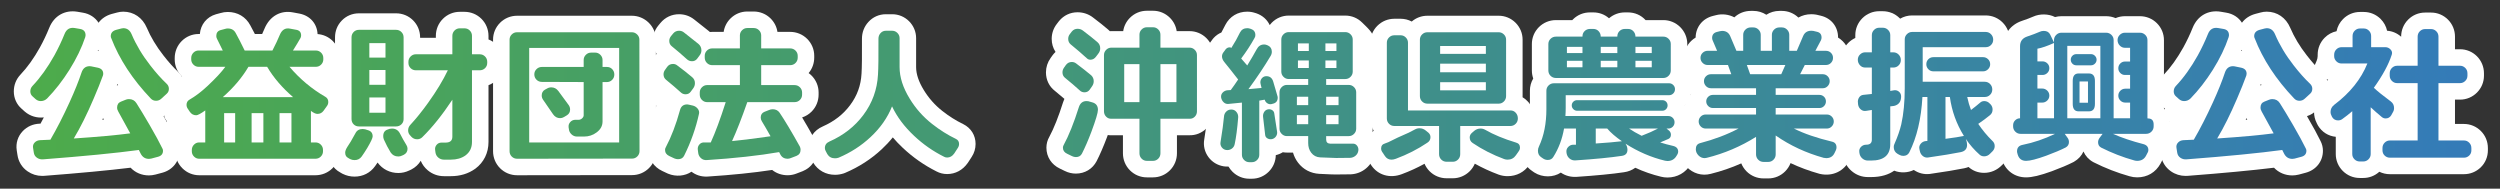
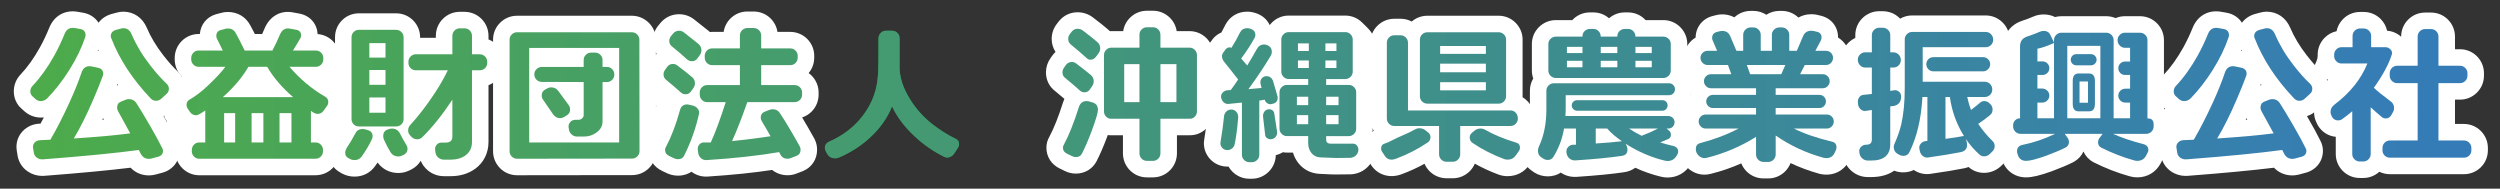
<svg xmlns="http://www.w3.org/2000/svg" version="1.1" id="レイヤー_1" x="0px" y="0px" width="530px" height="40px" viewBox="0 0 530 40" enable-background="new 0 0 530 40" xml:space="preserve">
  <rect x="0" y="0" width="530" height="40" fill="#333333" stroke="none" />
  <g>
    <g>
      <g>
-         <path fill="#1D8842" d="M18.076,7.861c-0.747,2.24-1.867,4.556-3.36,6.944c-1.451,2.304-3.029,4.331-4.736,6.08     c-0.384,0.363-0.832,0.545-1.344,0.545c-0.405,0-0.768-0.14-1.088-0.416l-0.64-0.577c-0.32-0.277-0.48-0.629-0.48-1.056     c0-0.448,0.149-0.832,0.448-1.152c1.664-1.749,3.21-3.904,4.64-6.464c0.832-1.515,1.557-3.04,2.176-4.576     c0.405-1.002,1.12-1.418,2.144-1.248l1.12,0.192c0.789,0.128,1.184,0.576,1.184,1.344C18.14,7.605,18.118,7.733,18.076,7.861z      M34.428,31.477c0.085,0.149,0.128,0.311,0.128,0.48c0,0.66-0.352,1.088-1.056,1.279l-1.44,0.385     c-0.171,0.042-0.331,0.062-0.48,0.062c-0.789,0-1.376-0.373-1.76-1.119c-0.128-0.234-0.256-0.49-0.384-0.769     c-4.886,0.661-11.648,1.322-20.288,1.983c-0.491,0.043-0.928-0.069-1.312-0.336c-0.384-0.268-0.608-0.635-0.672-1.104     l-0.16-1.024c-0.064-0.426,0.053-0.793,0.352-1.104c0.298-0.311,0.688-0.475,1.168-0.496s1.2-0.053,2.16-0.096     c1.365-2.348,2.72-4.992,4.064-7.938c1.088-2.389,1.931-4.479,2.528-6.271c0.298-0.917,0.875-1.376,1.728-1.376     c0.106,0,0.213,0.011,0.32,0.031l1.408,0.288c0.768,0.171,1.152,0.598,1.152,1.28c0,0.128-0.021,0.256-0.064,0.384     c-0.491,1.365-1.142,2.987-1.952,4.864c-1.429,3.351-2.837,6.177-4.224,8.479c5.077-0.342,9.067-0.703,11.968-1.088     c-1.067-1.963-1.91-3.498-2.528-4.607c-0.171-0.277-0.256-0.564-0.256-0.864c0-0.618,0.267-1.034,0.8-1.247l0.96-0.385     c0.234-0.105,0.48-0.16,0.736-0.16c0.704,0,1.237,0.288,1.6,0.864c0.725,1.131,1.653,2.667,2.784,4.606     C32.945,28.619,33.852,30.283,34.428,31.477z M35.324,19.893l-1.12,1.024c-0.32,0.299-0.693,0.447-1.12,0.447     c-0.448,0-0.822-0.159-1.12-0.479c-3.862-4.053-6.656-8.32-8.384-12.8c-0.064-0.128-0.096-0.267-0.096-0.416     c0-0.683,0.384-1.131,1.152-1.345l1.088-0.287c0.149-0.043,0.288-0.064,0.416-0.064c0.811,0,1.397,0.427,1.76,1.28     c0.96,2.262,2.282,4.469,3.968,6.624c1.173,1.515,2.325,2.806,3.456,3.872c0.32,0.299,0.48,0.661,0.48,1.088     C35.804,19.264,35.644,19.616,35.324,19.893z" />
        <path fill="#1D8842" d="M69.308,22.484l-0.736,1.024c-0.32,0.427-0.747,0.64-1.28,0.64c-0.363,0-0.822-0.213-1.376-0.64v6.688     h0.96c0.448,0,0.826,0.154,1.136,0.465c0.309,0.309,0.464,0.688,0.464,1.136v0.288c0,0.426-0.155,0.794-0.464,1.104     c-0.31,0.311-0.688,0.465-1.136,0.465h-24.64c-0.427,0-0.795-0.154-1.104-0.465c-0.31-0.31-0.464-0.678-0.464-1.104v-0.288     c0-0.448,0.154-0.827,0.464-1.136c0.309-0.311,0.677-0.465,1.104-0.465h1.28v-6.783c-0.96,0.684-1.6,1.023-1.92,1.023     c-0.576,0-1.035-0.256-1.376-0.769l-0.384-0.576c-0.192-0.256-0.288-0.544-0.288-0.864c0-0.489,0.203-0.853,0.608-1.088     c1.259-0.725,2.539-1.696,3.84-2.912c1.728-1.621,2.986-2.976,3.776-4.063h-5.664c-0.427,0-0.795-0.155-1.104-0.465     c-0.31-0.309-0.464-0.677-0.464-1.104v-0.288c0-0.448,0.154-0.826,0.464-1.136c0.309-0.31,0.677-0.464,1.104-0.464h5.12     c-0.512-1.045-0.917-1.867-1.216-2.464c-0.107-0.192-0.16-0.395-0.16-0.608c0-0.661,0.298-1.077,0.896-1.248l0.96-0.256     c0.192-0.064,0.384-0.096,0.576-0.096c0.789,0,1.354,0.33,1.696,0.991c0.512,0.918,1.141,2.145,1.888,3.681h5.888     c0.64-1.237,1.163-2.347,1.568-3.328c0.448-1.066,1.163-1.504,2.144-1.312l1.376,0.256c0.661,0.129,0.992,0.523,0.992,1.185     c0,0.191-0.043,0.373-0.128,0.544c-0.384,0.683-0.917,1.568-1.6,2.656h4.832c0.448,0,0.827,0.154,1.136,0.464     c0.309,0.31,0.464,0.688,0.464,1.136v0.288c0,0.427-0.155,0.795-0.464,1.104c-0.309,0.31-0.688,0.465-1.136,0.465h-5.568     c2.197,2.581,4.736,4.704,7.616,6.367c0.405,0.235,0.608,0.598,0.608,1.089C69.596,21.941,69.5,22.229,69.308,22.484z      M62.14,20.597c-2.325-2.005-4.16-4.149-5.504-6.432h-3.968c-1.344,2.282-3.158,4.427-5.44,6.432H62.14z M49.852,30.197v-6.208     h-2.336v6.208H49.852z M55.836,30.197v-6.208H53.34v6.208H55.836z M61.788,30.197v-6.208H59.26v6.208H61.788z" />
        <path fill="#1D8842" d="M77.852,31.381c-0.427,0.704-0.822,1.307-1.184,1.809c-0.363,0.5-0.864,0.752-1.504,0.752     c-0.342,0-0.662-0.075-0.96-0.225l-0.384-0.225c-0.427-0.213-0.64-0.588-0.64-1.119c0-0.342,0.149-0.747,0.448-1.217     c0.234-0.385,0.48-0.768,0.736-1.151c0.384-0.661,0.715-1.248,0.992-1.76c0.298-0.599,0.811-0.896,1.536-0.896     c0.17,0,0.341,0.021,0.512,0.063l0.608,0.19c0.661,0.192,0.992,0.631,0.992,1.312C79.004,29.258,78.62,30.081,77.852,31.381z      M85.564,25.236c0,0.449-0.155,0.822-0.464,1.121c-0.31,0.299-0.688,0.447-1.136,0.447h-7.872c-0.448,0-0.821-0.148-1.12-0.447     c-0.299-0.299-0.448-0.672-0.448-1.121V7.925c0-0.448,0.149-0.826,0.448-1.136c0.298-0.31,0.672-0.465,1.12-0.465h7.872     c0.448,0,0.827,0.155,1.136,0.465s0.464,0.688,0.464,1.136V25.236z M81.724,12.213V9.141H78.3v3.072H81.724z M81.724,17.973     v-3.136H78.3v3.136H81.724z M81.724,23.893v-3.23H78.3v3.23H81.724z M86.172,30.773c0.149,0.234,0.224,0.49,0.224,0.769     c0,0.575-0.267,1.002-0.8,1.278l-0.352,0.16c-0.256,0.129-0.523,0.192-0.8,0.192c-0.704,0-1.248-0.288-1.632-0.864     c-0.512-0.832-0.992-1.748-1.44-2.752c-0.085-0.233-0.128-0.469-0.128-0.703c0-0.746,0.331-1.217,0.992-1.408l0.352-0.129     c0.17-0.041,0.341-0.062,0.512-0.062c0.768,0,1.333,0.352,1.696,1.057C85.201,29.121,85.66,29.941,86.172,30.773z      M103.292,13.333c0,0.447-0.155,0.821-0.464,1.12c-0.31,0.299-0.688,0.447-1.136,0.447h-1.632v15.2     c0,1.217-0.459,2.166-1.376,2.849c-0.832,0.598-1.867,0.896-3.104,0.896h-1.472c-0.448,0-0.843-0.145-1.184-0.432     c-0.341-0.288-0.544-0.656-0.608-1.104l-0.064-0.513c-0.064-0.405,0.037-0.769,0.304-1.088c0.266-0.319,0.613-0.479,1.04-0.479     h0.864c0.96,0,1.44-0.416,1.44-1.248v-7.84c-2.133,3.221-4.256,5.866-6.368,7.937c-0.299,0.299-0.662,0.446-1.088,0.446     c-0.469,0-0.864-0.159-1.184-0.479l-0.288-0.32c-0.299-0.299-0.448-0.66-0.448-1.088c0-0.447,0.16-0.843,0.48-1.184     c1.195-1.28,2.442-2.827,3.744-4.641c1.792-2.497,3.189-4.8,4.192-6.913h-6.784c-0.427,0-0.795-0.148-1.104-0.447     c-0.309-0.299-0.464-0.673-0.464-1.12v-0.225c0-0.447,0.155-0.826,0.464-1.136c0.309-0.309,0.677-0.464,1.104-0.464H95.9V7.604     c0-0.448,0.155-0.826,0.464-1.136c0.309-0.31,0.677-0.464,1.104-0.464h0.992c0.448,0,0.827,0.154,1.136,0.464     c0.309,0.31,0.464,0.688,0.464,1.136v3.904h1.632c0.448,0,0.827,0.155,1.136,0.464c0.309,0.31,0.464,0.688,0.464,1.136V13.333     L103.292,13.333z" />
        <path fill="#1D8842" d="M135.58,32.021c0,0.447-0.155,0.826-0.464,1.136c-0.31,0.31-0.678,0.465-1.104,0.465l-24.384,0.03     c-0.448,0-0.827-0.153-1.136-0.463c-0.31-0.311-0.464-0.688-0.464-1.137V8.405c0-0.426,0.154-0.794,0.464-1.104     c0.309-0.31,0.688-0.464,1.136-0.464h24.32c0.426,0,0.8,0.154,1.12,0.464c0.32,0.31,0.48,0.678,0.48,1.104L135.58,32.021z      M131.26,30.197V10.166h-19.072v20.031H131.26z M130.236,15.797c0,0.448-0.155,0.827-0.464,1.136     c-0.31,0.31-0.677,0.464-1.104,0.464h-0.928v8.353c0,0.938-0.427,1.717-1.28,2.336c-0.768,0.576-1.653,0.863-2.656,0.863h-1.472     c-0.448,0-0.837-0.154-1.168-0.465c-0.331-0.309-0.518-0.676-0.56-1.104l-0.064-0.416c-0.043-0.427,0.08-0.795,0.368-1.104     c0.288-0.31,0.645-0.465,1.072-0.465h0.704c0.256,0,0.496-0.101,0.72-0.304c0.224-0.202,0.336-0.421,0.336-0.655v-7.041     l-8.864-0.032c-0.448,0-0.827-0.154-1.136-0.464c-0.31-0.309-0.464-0.688-0.464-1.136c0-0.427,0.155-0.795,0.464-1.104     c0.309-0.31,0.688-0.465,1.136-0.465h8.864v-1.472c0-0.427,0.154-0.795,0.464-1.104c0.309-0.31,0.688-0.465,1.136-0.465h0.832     c0.427,0,0.795,0.155,1.104,0.465c0.309,0.309,0.464,0.677,0.464,1.104v1.472h0.928c0.448,0,0.821,0.155,1.12,0.465     C130.086,14.97,130.236,15.349,130.236,15.797z M120.572,22.293c0.192,0.277,0.288,0.587,0.288,0.928     c0,0.533-0.224,0.938-0.672,1.217l-0.64,0.383c-0.256,0.15-0.523,0.226-0.8,0.226c-0.619,0-1.12-0.276-1.504-0.832     c-0.576-0.875-1.28-1.897-2.112-3.071c-0.192-0.277-0.288-0.577-0.288-0.896c0-0.576,0.234-0.992,0.704-1.248l0.416-0.225     c0.277-0.17,0.576-0.256,0.896-0.256c0.619,0,1.12,0.256,1.504,0.768C118.918,20.032,119.654,21.035,120.572,22.293z" />
        <path fill="#1D8842" d="M146.972,18.709l-0.544,0.735c-0.256,0.363-0.619,0.544-1.088,0.544c-0.384,0-0.715-0.128-0.992-0.384     c-0.939-0.853-1.974-1.738-3.104-2.656c-0.384-0.298-0.576-0.692-0.576-1.184c0-0.362,0.117-0.693,0.352-0.992l0.384-0.544     c0.298-0.448,0.725-0.672,1.28-0.672c0.341,0,0.64,0.107,0.896,0.32c1.216,0.896,2.283,1.738,3.2,2.527     c0.362,0.32,0.544,0.726,0.544,1.217C147.324,18.027,147.206,18.389,146.972,18.709z M148.188,24.117     c-0.661,3.029-1.707,5.984-3.136,8.863c-0.235,0.513-0.672,0.77-1.312,0.77c-0.256,0-0.512-0.055-0.768-0.16l-1.088-0.512     c-0.598-0.278-0.896-0.717-0.896-1.312c0-0.191,0.053-0.373,0.16-0.543c1.173-2.22,2.176-4.844,3.008-7.873     c0.213-0.811,0.725-1.216,1.536-1.216c0.128,0,0.256,0.021,0.384,0.063l0.832,0.191c0.405,0.107,0.741,0.325,1.008,0.656     C148.182,23.376,148.272,23.732,148.188,24.117z M148.348,11.701l-0.544,0.736c-0.277,0.363-0.64,0.544-1.088,0.544     c-0.427,0-0.8-0.148-1.12-0.448c-0.981-0.896-2.038-1.802-3.168-2.72c-0.363-0.276-0.544-0.661-0.544-1.151     c0-0.363,0.128-0.704,0.384-1.024l0.448-0.544c0.32-0.384,0.736-0.576,1.248-0.576c0.384,0,0.725,0.117,1.024,0.353     c1.216,0.938,2.24,1.749,3.072,2.432c0.427,0.363,0.64,0.821,0.64,1.376C148.699,11.061,148.582,11.403,148.348,11.701z      M170.043,20.053c0,0.448-0.154,0.827-0.463,1.136c-0.311,0.31-0.688,0.463-1.137,0.463h-10.016     c-1.195,3.414-2.271,6.166-3.232,8.257c1.344-0.106,4.064-0.447,8.16-1.023c-0.703-1.259-1.322-2.325-1.855-3.2     c-0.15-0.233-0.225-0.49-0.225-0.768c0-0.598,0.267-1.003,0.801-1.217l0.896-0.352c0.276-0.129,0.555-0.192,0.832-0.192     c0.64,0,1.13,0.245,1.472,0.735c1.109,1.645,2.539,4.032,4.288,7.168c0.106,0.215,0.16,0.438,0.16,0.672     c0,0.642-0.288,1.078-0.864,1.312l-1.248,0.479c-0.213,0.086-0.427,0.129-0.64,0.129c-0.726,0-1.248-0.319-1.567-0.961     l-0.225-0.446c-4.31,0.746-9.439,1.312-15.393,1.694c-0.447,0.021-0.837-0.11-1.168-0.398c-0.33-0.288-0.527-0.646-0.592-1.072     l-0.096-0.769c-0.043-0.404,0.068-0.763,0.336-1.071c0.267-0.311,0.613-0.453,1.04-0.434c0.362,0,0.821,0,1.376,0     c0.96-2.09,2.016-4.938,3.168-8.543h-3.936c-0.428,0-0.795-0.154-1.104-0.465c-0.31-0.309-0.464-0.688-0.464-1.136v-0.448     c0-0.427,0.154-0.794,0.464-1.104s0.677-0.464,1.104-0.464h6.943v-4.225h-5.888c-0.427,0-0.795-0.154-1.104-0.464     c-0.309-0.309-0.463-0.688-0.463-1.136V11.83c0-0.427,0.154-0.795,0.463-1.104c0.31-0.309,0.678-0.464,1.104-0.464h5.888V7.51     c0-0.427,0.154-0.795,0.465-1.104c0.309-0.309,0.676-0.464,1.104-0.464h1.344c0.448,0,0.826,0.155,1.137,0.464     c0.309,0.31,0.463,0.678,0.463,1.104v2.752h6.145c0.448,0,0.826,0.155,1.137,0.464c0.309,0.31,0.463,0.678,0.463,1.104v0.384     c0,0.448-0.154,0.827-0.463,1.136c-0.311,0.31-0.688,0.464-1.137,0.464h-6.145v4.225h7.072c0.448,0,0.826,0.154,1.137,0.464     c0.309,0.31,0.463,0.677,0.463,1.104V20.053L170.043,20.053z" />
        <path fill="#1D8842" d="M203.068,31.35l-0.769,1.184c-0.405,0.576-0.907,0.863-1.504,0.863c-0.235,0-0.448-0.054-0.64-0.16     c-2.348-1.172-4.47-2.654-6.369-4.446c-2.068-1.94-3.627-4.021-4.672-6.24c-0.959,2.411-2.484,4.587-4.576,6.528     c-1.941,1.812-4.191,3.264-6.752,4.352c-0.256,0.086-0.512,0.129-0.768,0.129c-0.725,0-1.27-0.3-1.632-0.896l-0.353-0.674     c-0.106-0.19-0.159-0.395-0.159-0.606c0-0.641,0.319-1.099,0.96-1.376c2.986-1.322,5.387-3.199,7.199-5.632     c1.898-2.539,2.934-5.397,3.104-8.576c0.085-1.344,0.117-3.883,0.097-7.616c0-0.448,0.148-0.837,0.447-1.168     c0.299-0.33,0.672-0.496,1.12-0.496h1.345c0.426,0,0.794,0.155,1.104,0.464c0.309,0.31,0.464,0.678,0.464,1.104v6.144     c0,2.134,0.714,4.363,2.144,6.688c1.259,2.068,2.838,3.852,4.736,5.344c1.621,1.28,3.316,2.348,5.088,3.2     c0.427,0.213,0.641,0.565,0.641,1.056C203.324,30.816,203.238,31.093,203.068,31.35z" />
        <path fill="#1D8842" d="M231.516,18.293l-0.512,0.735c-0.277,0.363-0.641,0.544-1.088,0.544c-0.406,0-0.747-0.138-1.023-0.416     c-0.939-0.853-1.963-1.728-3.072-2.624c-0.385-0.298-0.576-0.692-0.576-1.184c0-0.362,0.106-0.693,0.32-0.992l0.383-0.544     c0.32-0.448,0.747-0.672,1.281-0.672c0.34,0,0.65,0.107,0.928,0.32c1.194,0.896,2.25,1.728,3.168,2.496     c0.362,0.341,0.544,0.757,0.544,1.248C231.868,17.611,231.75,17.973,231.516,18.293z M231.355,27.989     c-0.661,1.75-1.322,3.274-1.983,4.575c-0.256,0.49-0.683,0.736-1.28,0.736c-0.277,0-0.544-0.064-0.8-0.191l-1.056-0.512     c-0.598-0.277-0.896-0.705-0.896-1.281c0-0.213,0.053-0.403,0.16-0.575c1.088-2.005,2.154-4.66,3.2-7.968     c0.276-0.896,0.821-1.344,1.632-1.344c0.128,0,0.256,0.01,0.384,0.031l0.8,0.225c0.832,0.213,1.248,0.746,1.248,1.6     C232.764,23.904,232.295,25.473,231.355,27.989z M232.924,11.253l-0.576,0.768c-0.32,0.427-0.715,0.641-1.184,0.641     c-0.299,0-0.555-0.107-0.768-0.32c-1.046-0.96-2.188-1.941-3.424-2.944c-0.342-0.298-0.513-0.683-0.513-1.151     c0-0.385,0.117-0.726,0.353-1.024l0.416-0.544c0.319-0.384,0.725-0.576,1.215-0.576c0.449,0,0.844,0.139,1.185,0.416     c1.216,0.918,2.219,1.718,3.009,2.4c0.404,0.341,0.607,0.778,0.607,1.312C233.244,10.613,233.137,10.955,232.924,11.253z      M253.756,23.605c0,0.447-0.154,0.826-0.464,1.136s-0.678,0.454-1.104,0.433h-6.176v7.328c0,0.447-0.154,0.826-0.464,1.137     c-0.31,0.309-0.677,0.463-1.104,0.463h-1.312c-0.427,0-0.795-0.154-1.104-0.463c-0.309-0.311-0.463-0.688-0.463-1.137v-7.328     h-5.953c-0.426,0.021-0.795-0.123-1.104-0.433c-0.309-0.31-0.464-0.688-0.464-1.136V11.669c0-0.427,0.155-0.795,0.464-1.104     c0.309-0.309,0.678-0.464,1.104-0.464h5.953V7.349c0-0.427,0.154-0.795,0.463-1.104c0.31-0.31,0.678-0.465,1.104-0.465h1.312     c0.428,0,0.795,0.155,1.104,0.465c0.31,0.309,0.464,0.677,0.464,1.104v2.752h6.176c0.427,0,0.795,0.155,1.104,0.464     c0.31,0.31,0.464,0.678,0.464,1.104V23.605z M241.564,21.652V13.59h-3.232v8.062H241.564z M249.404,21.652V13.59h-3.393v8.062     H249.404z" />
        <path fill="#1D8842" d="M262.492,24.949c-0.192,2.348-0.438,4.214-0.736,5.601c-0.086,0.427-0.305,0.759-0.656,0.992     s-0.742,0.319-1.168,0.256c-0.385-0.063-0.693-0.256-0.928-0.575c-0.235-0.32-0.32-0.673-0.256-1.057     c0.384-2.368,0.629-4.171,0.735-5.408c0.021-0.447,0.187-0.82,0.496-1.119c0.309-0.3,0.677-0.438,1.104-0.416     c0.426,0,0.778,0.176,1.056,0.527C262.416,24.102,262.534,24.501,262.492,24.949z M270.812,20.341     c0.041,0.106,0.062,0.224,0.062,0.352c0,0.726-0.361,1.163-1.088,1.312l-0.225,0.063c-0.318,0.063-0.617,0.006-0.896-0.176     c-0.276-0.182-0.459-0.433-0.545-0.752h-0.063c-0.213,0.043-0.576,0.106-1.088,0.191v11.486c0,0.428-0.154,0.795-0.464,1.104     s-0.678,0.464-1.104,0.464h-0.545c-0.426,0-0.795-0.154-1.104-0.464c-0.31-0.31-0.465-0.678-0.465-1.104V21.75     c-1.173,0.128-2.144,0.225-2.912,0.288c-0.383,0.021-0.715-0.106-0.991-0.386c-0.278-0.275-0.448-0.617-0.513-1.022     c-0.043-0.405,0.08-0.752,0.369-1.04c0.287-0.288,0.645-0.442,1.071-0.464c0.257-0.021,0.458-0.032,0.608-0.032     c0.512-0.683,1.034-1.429,1.568-2.24c-1.174-1.515-2.156-2.752-2.945-3.712c-0.319-0.405-0.479-0.8-0.479-1.184     c0-0.342,0.117-0.65,0.353-0.929l0.447-0.607c0.234-0.256,0.512-0.384,0.832-0.384c0.149,0,0.268,0.043,0.353,0.128l0.032-0.064     c0.703-1.109,1.301-2.176,1.791-3.2c0.32-0.618,0.832-0.928,1.537-0.928c0.213,0,0.404,0.032,0.576,0.096l0.223,0.064     c0.619,0.213,0.929,0.65,0.929,1.312c0,0.235-0.063,0.448-0.192,0.641c-0.789,1.43-1.728,2.869-2.814,4.319     c0.532,0.619,0.96,1.11,1.28,1.473c0.788-1.28,1.45-2.411,1.983-3.393c0.361-0.704,0.896-1.056,1.601-1.056     c0.213,0,0.416,0.043,0.606,0.128l0.226,0.096c0.532,0.256,0.799,0.693,0.799,1.312c0,0.319-0.085,0.619-0.256,0.896     c-1.322,2.22-2.892,4.565-4.703,7.04c1.002-0.085,1.93-0.17,2.782-0.256c-0.17-0.661-0.256-1.045-0.256-1.152     c0-0.384,0.123-0.703,0.369-0.96c0.244-0.256,0.549-0.384,0.912-0.384c0.725,0,1.204,0.374,1.439,1.12     C270.191,18.166,270.492,19.189,270.812,20.341z M270.748,27.958c0.042,0.341-0.038,0.661-0.24,0.96     c-0.203,0.299-0.486,0.49-0.848,0.575c-0.342,0.063-0.656,0.017-0.944-0.144c-0.288-0.162-0.454-0.39-0.495-0.688     c-0.129-1.089-0.279-2.379-0.449-3.872c-0.043-0.385,0.033-0.73,0.226-1.04c0.19-0.31,0.458-0.496,0.799-0.562     c0.32-0.062,0.613-0.016,0.882,0.146c0.266,0.159,0.42,0.39,0.463,0.688C270.268,24.833,270.471,26.145,270.748,27.958z      M287.963,31.958c-0.062,0.426-0.261,0.778-0.592,1.056c-0.33,0.277-0.709,0.428-1.135,0.448l-2.978,0.031     c-0.448,0-1.579-0.043-3.393-0.128c-0.789-0.043-1.418-0.373-1.888-0.991c-0.428-0.556-0.641-1.237-0.641-2.049v-1.472h-4.512     c-0.428,0-0.795-0.154-1.104-0.465c-0.311-0.309-0.465-0.677-0.465-1.104v-7.712c0-0.426,0.154-0.794,0.465-1.104     c0.31-0.31,0.676-0.464,1.104-0.464h4.512v-1.248h-4.129c-0.426,0-0.795-0.154-1.104-0.464c-0.31-0.31-0.465-0.678-0.465-1.104     V8.374c0-0.427,0.155-0.795,0.465-1.104c0.309-0.309,0.678-0.464,1.104-0.464h12c0.428,0,0.795,0.155,1.104,0.464     c0.311,0.31,0.465,0.678,0.465,1.104v6.815c0,0.427-0.154,0.795-0.465,1.104c-0.31,0.309-0.677,0.464-1.104,0.464h-4.062v1.248     h4.799c0.428,0,0.796,0.154,1.104,0.464c0.31,0.31,0.464,0.678,0.464,1.104v7.712c0,0.428-0.154,0.796-0.464,1.104     c-0.31,0.311-0.678,0.465-1.104,0.465h-4.799v0.703c0,0.576,0.276,0.875,0.832,0.896h4.863c0.362,0,0.656,0.154,0.881,0.464     C287.945,31.227,288.027,31.573,287.963,31.958z M277.34,22.293v-1.792h-2.4v1.792H277.34z M277.34,26.325v-1.921h-2.4v1.921     H277.34z M277.468,10.805v-1.6h-2.304v1.6H277.468z M277.468,14.421V12.82h-2.304v1.601H277.468z M283.324,10.805v-1.6h-2.336     v1.6H283.324z M283.324,14.421V12.82h-2.336v1.601H283.324z M283.771,22.293v-1.792h-2.625v1.792H283.771z M283.771,26.325     v-1.921h-2.625v1.921H283.771z" />
        <path fill="#1D8842" d="M302.844,28.148c0.277,0.256,0.416,0.565,0.416,0.93c0,0.512-0.225,0.906-0.672,1.184     c-2.027,1.365-4.246,2.496-6.656,3.393c-0.342,0.128-0.649,0.191-0.928,0.191c-0.576,0-1.035-0.244-1.376-0.736l-0.64-0.959     c-0.129-0.191-0.192-0.404-0.192-0.641c0-0.576,0.267-0.938,0.8-1.088c0.426-0.128,0.98-0.373,1.664-0.736     c0.854-0.427,1.439-0.703,1.76-0.832c1.217-0.512,2.197-0.979,2.944-1.408c0.298-0.17,0.618-0.256,0.96-0.256     c0.512,0,0.971,0.172,1.376,0.513L302.844,28.148z M321.787,25.109c0,0.447-0.154,0.826-0.463,1.137     c-0.311,0.309-0.678,0.464-1.104,0.464h-10.655v5.983c0,0.447-0.155,0.826-0.465,1.137c-0.31,0.309-0.678,0.464-1.104,0.464     h-1.312c-0.447,0-0.826-0.155-1.136-0.464c-0.31-0.311-0.464-0.688-0.464-1.137V26.71h-9.473c-0.447,0-0.826-0.155-1.137-0.464     c-0.31-0.311-0.463-0.688-0.463-1.137V9.045c0-0.427,0.153-0.795,0.463-1.104c0.311-0.309,0.688-0.464,1.137-0.464h1.312     c0.427,0,0.795,0.155,1.104,0.464c0.31,0.31,0.465,0.678,0.465,1.104v14.368h21.729c0.447,0,0.82,0.165,1.119,0.495     C321.639,24.24,321.787,24.641,321.787,25.109z M319.291,20.374c0,0.447-0.154,0.826-0.463,1.136     c-0.311,0.311-0.678,0.465-1.104,0.465H302.62c-0.447,0-0.826-0.154-1.136-0.465c-0.311-0.31-0.465-0.688-0.465-1.136V8.405     c0-0.426,0.154-0.794,0.465-1.104c0.31-0.31,0.688-0.464,1.136-0.464h15.104c0.426,0,0.793,0.154,1.104,0.464     c0.309,0.31,0.463,0.678,0.463,1.104V20.374z M315.004,11.414V9.75h-9.695v1.664H315.004z M315.004,15.317v-1.824h-9.695v1.824     H315.004z M315.004,19.157v-1.728h-9.695v1.728H315.004z M322.043,31.958l-0.672,0.96c-0.426,0.618-1.014,0.928-1.76,0.928     c-0.256,0-0.502-0.043-0.736-0.128c-2.41-0.896-4.629-2.026-6.654-3.393c-0.428-0.276-0.641-0.673-0.641-1.185     c0-0.361,0.139-0.672,0.416-0.928l0.512-0.447c0.404-0.342,0.863-0.513,1.376-0.513c0.341,0,0.661,0.085,0.96,0.256     c1.771,1.023,3.957,1.931,6.561,2.72c0.555,0.149,0.832,0.513,0.832,1.088C322.236,31.552,322.172,31.766,322.043,31.958z" />
        <path fill="#1D8842" d="M355.645,32.662l-0.225,0.384c-0.428,0.726-1.066,1.088-1.92,1.088c-0.172,0-0.342-0.021-0.512-0.063     c-2.924-0.704-5.719-1.909-8.385-3.615c0.276,0.404,0.416,0.831,0.416,1.279c0,0.769-0.404,1.205-1.216,1.312     c-2.411,0.362-5.696,0.683-9.856,0.96c-0.447,0.021-0.842-0.107-1.184-0.384c-0.343-0.278-0.556-0.642-0.641-1.089l-0.032-0.225     c-0.063-0.427,0.048-0.8,0.336-1.119s0.646-0.49,1.072-0.513h0.606v-3.424h-2.526c-0.386,2.22-1.142,4.224-2.272,6.017     c-0.256,0.426-0.65,0.64-1.184,0.64c-0.342,0-0.661-0.097-0.96-0.287l-0.416-0.288c-0.47-0.3-0.704-0.758-0.704-1.376     c0-0.319,0.074-0.629,0.225-0.929c1.045-2.239,1.567-4.863,1.567-7.872v-3.936c0-0.427,0.153-0.795,0.464-1.104     c0.311-0.309,0.688-0.464,1.137-0.464h24.416c0.342,0,0.635,0.123,0.881,0.368c0.244,0.246,0.367,0.539,0.367,0.88     c0,0.363-0.123,0.667-0.367,0.912c-0.246,0.246-0.539,0.368-0.881,0.368h-21.921v2.688c0,0.597-0.021,1.173-0.063,1.729h21.824     c0.362,0,0.672,0.127,0.928,0.383s0.385,0.565,0.385,0.929c0,0.385-0.129,0.704-0.385,0.961     c-0.256,0.256-0.564,0.384-0.928,0.384h-0.383l0.543,0.447c0.256,0.234,0.385,0.523,0.385,0.863c0,0.428-0.183,0.727-0.545,0.896     c-0.513,0.234-1.088,0.479-1.729,0.734c0.875,0.279,1.78,0.523,2.722,0.736c0.725,0.172,1.088,0.576,1.088,1.217     C355.771,32.32,355.729,32.49,355.645,32.662z M354.203,14.933c0,0.448-0.154,0.827-0.463,1.136     c-0.311,0.31-0.678,0.464-1.104,0.464h-22.784c-0.447,0-0.826-0.154-1.137-0.464c-0.311-0.309-0.464-0.688-0.464-1.136v-5.6     c0-0.427,0.153-0.795,0.464-1.104s0.688-0.464,1.137-0.464h5.633V7.701c0-0.447,0.154-0.82,0.463-1.119     c0.31-0.299,0.688-0.448,1.137-0.448h0.703c0.449,0,0.822,0.16,1.121,0.479c0.298,0.32,0.447,0.704,0.447,1.152h3.52V7.701     c0-0.447,0.156-0.82,0.465-1.119s0.688-0.448,1.137-0.448h0.672c0.447,0,0.82,0.16,1.119,0.479     c0.299,0.32,0.447,0.704,0.447,1.152h5.922c0.426,0,0.793,0.155,1.104,0.464c0.31,0.31,0.464,0.678,0.464,1.104L354.203,14.933     L354.203,14.933z M335.484,11.253V9.941h-3.297v1.312H335.484z M335.484,14.261v-1.376h-3.297v1.376H335.484z M353.531,22.357     c0,0.299-0.107,0.561-0.32,0.783c-0.213,0.224-0.479,0.336-0.799,0.336h-18.08c-0.299,0-0.561-0.111-0.784-0.336     c-0.223-0.224-0.336-0.484-0.336-0.783c0-0.319,0.112-0.586,0.336-0.801c0.224-0.213,0.485-0.32,0.784-0.32h18.08     c0.32,0,0.586,0.107,0.799,0.32C353.424,21.771,353.531,22.038,353.531,22.357z M343.836,29.941     c-1.322-0.918-2.357-1.812-3.104-2.688H338.3v3.168C340.604,30.271,342.449,30.111,343.836,29.941z M342.875,11.253V9.941h-3.52     v1.312H342.875z M342.875,14.261v-1.376h-3.52v1.376H342.875z M351.484,27.253h-6.113c0.705,0.491,1.59,1.003,2.656,1.536     C349.457,28.234,350.609,27.723,351.484,27.253z M350.172,11.253V9.941h-3.457v1.312H350.172z M350.172,14.261v-1.376h-3.457     v1.376H350.172z" />
        <path fill="#1D8842" d="M389.212,31.83l-0.288,0.607c-0.342,0.726-0.928,1.088-1.76,1.088c-0.171,0-0.354-0.021-0.544-0.063     c-3.755-1.046-7.147-2.624-10.176-4.735v4c0,0.447-0.155,0.825-0.466,1.135c-0.31,0.311-0.677,0.465-1.104,0.465h-0.992     c-0.448,0-0.827-0.154-1.136-0.465c-0.31-0.31-0.464-0.688-0.464-1.135v-3.713c-3.266,2.049-6.752,3.53-10.465,4.448     c-0.149,0.042-0.287,0.063-0.416,0.063c-0.512,0-0.954-0.191-1.327-0.576c-0.374-0.385-0.562-0.82-0.562-1.312     c0-0.683,0.289-1.109,0.864-1.279c3.029-0.789,5.76-1.824,8.192-3.104h-6.944c-0.427,0-0.784-0.149-1.071-0.448     c-0.289-0.299-0.433-0.65-0.433-1.056c0-0.406,0.144-0.752,0.433-1.04c0.287-0.288,0.646-0.434,1.071-0.434h10.656V22.9h-9.152     c-0.384,0-0.715-0.14-0.991-0.416c-0.277-0.276-0.416-0.607-0.416-0.992s0.139-0.709,0.416-0.976     c0.276-0.267,0.607-0.4,0.991-0.4h9.152v-1.407h-9.536c-0.428,0-0.784-0.149-1.072-0.448c-0.287-0.299-0.432-0.65-0.432-1.056     c0-0.406,0.145-0.752,0.432-1.04c0.288-0.288,0.646-0.433,1.072-0.433h4.288l-0.704-1.952h-4.32     c-0.404,0-0.758-0.148-1.056-0.447c-0.3-0.299-0.448-0.65-0.448-1.057c0-0.426,0.148-0.784,0.448-1.071     c0.298-0.288,0.649-0.433,1.056-0.433h2.018l-0.93-2.176c-0.084-0.171-0.127-0.352-0.127-0.544c0-0.683,0.34-1.109,1.023-1.28     l0.64-0.16c0.149-0.042,0.299-0.063,0.448-0.063c0.832,0,1.408,0.373,1.728,1.12l1.312,3.104h1.438V7.381     c0-0.427,0.155-0.795,0.466-1.104c0.309-0.309,0.688-0.464,1.136-0.464h0.544c0.427,0,0.794,0.155,1.104,0.464     c0.311,0.31,0.466,0.678,0.466,1.104v3.392h2.366V7.381c0-0.427,0.155-0.795,0.465-1.104s0.688-0.464,1.137-0.464h0.512     c0.427,0,0.795,0.155,1.104,0.464c0.309,0.31,0.464,0.678,0.464,1.104v3.392h1.6l1.344-3.136c0.32-0.746,0.896-1.12,1.729-1.12     c0.147,0,0.288,0.011,0.416,0.032l0.8,0.191c0.64,0.15,0.96,0.556,0.96,1.217c0,0.191-0.043,0.384-0.128,0.575l-1.184,2.24h2.238     c0.428,0,0.784,0.145,1.072,0.433c0.288,0.287,0.432,0.646,0.432,1.071c0,0.406-0.144,0.758-0.432,1.057     s-0.646,0.447-1.072,0.447h-4.479l-0.992,1.952h4.8c0.405,0,0.752,0.145,1.04,0.433s0.433,0.635,0.433,1.04     c0,0.405-0.145,0.757-0.433,1.056c-0.288,0.299-0.635,0.448-1.04,0.448h-9.982v1.407h9.278c0.385,0,0.709,0.134,0.978,0.4     c0.267,0.267,0.398,0.591,0.398,0.976s-0.133,0.716-0.398,0.992c-0.269,0.276-0.593,0.416-0.978,0.416h-9.278v1.375h10.848     c0.405,0,0.752,0.146,1.04,0.434s0.432,0.635,0.432,1.04s-0.144,0.757-0.432,1.056s-0.635,0.448-1.04,0.448h-6.977     c2.111,1.065,4.811,1.995,8.097,2.784c0.618,0.148,0.928,0.555,0.928,1.216C389.34,31.445,389.297,31.637,389.212,31.83z      M378.492,13.781h-8.16l0.704,1.952h6.592L378.492,13.781z" />
        <path fill="#1D8842" d="M403.036,20.374c0.021,1.151-0.479,1.845-1.504,2.08c-0.191,0.021-0.459,0.053-0.8,0.096v8.032     c0,2.304-1.354,3.456-4.063,3.456h-0.673c-0.447,0-0.843-0.149-1.184-0.448c-0.343-0.299-0.545-0.672-0.608-1.119l-0.031-0.225     c-0.063-0.428,0.053-0.795,0.353-1.104c0.299-0.31,0.672-0.465,1.119-0.465c0.789,0,1.185-0.353,1.185-1.056v-6.306     c-0.405,0.064-0.821,0.129-1.248,0.192c-0.405,0.063-0.768-0.036-1.088-0.304c-0.319-0.268-0.512-0.613-0.576-1.04l-0.031-0.353     c-0.063-0.405,0.011-0.778,0.225-1.121c0.213-0.341,0.512-0.533,0.896-0.576c0.512-0.042,1.119-0.106,1.823-0.191v-5.601h-1.407     c-0.448,0-0.822-0.165-1.12-0.495c-0.299-0.331-0.448-0.721-0.448-1.168c0-0.427,0.154-0.795,0.465-1.104     c0.309-0.309,0.677-0.464,1.104-0.464h1.407V7.445c0-0.426,0.155-0.794,0.464-1.104c0.31-0.31,0.678-0.464,1.104-0.464h0.735     c0.447,0,0.826,0.154,1.136,0.464c0.31,0.31,0.465,0.678,0.465,1.104v3.648h0.64c0.448,0,0.827,0.16,1.137,0.479     c0.31,0.32,0.464,0.704,0.464,1.152c0,0.448-0.154,0.827-0.464,1.136c-0.31,0.31-0.688,0.464-1.137,0.464h-0.64v4.96l0.703-0.128     c0.405-0.085,0.769-0.005,1.089,0.24C402.845,19.643,403.015,19.968,403.036,20.374z M422.557,8.405     c0,0.448-0.154,0.827-0.464,1.137s-0.688,0.464-1.137,0.464h-13.344v7.328h13.151c0.448,0,0.826,0.159,1.137,0.479     c0.31,0.32,0.464,0.704,0.464,1.152c0,0.448-0.154,0.827-0.464,1.136c-0.311,0.31-0.688,0.464-1.137,0.464h-3.712     c0.213,1.003,0.479,1.919,0.8,2.751c0.704-0.532,1.354-1.056,1.952-1.566c0.234-0.213,0.522-0.32,0.864-0.32     c0.469,0,0.874,0.192,1.216,0.576l0.16,0.16c0.256,0.299,0.384,0.65,0.384,1.057c0,0.49-0.182,0.885-0.544,1.184     c-0.726,0.598-1.558,1.217-2.496,1.855c0.874,1.303,1.866,2.496,2.977,3.584c0.341,0.299,0.513,0.672,0.513,1.12     c0,0.405-0.14,0.757-0.416,1.056l-0.545,0.545c-0.362,0.384-0.789,0.576-1.279,0.576c-0.384,0-0.704-0.117-0.96-0.353     c-1.131-1.003-2.102-2.112-2.912-3.328c0.171,0.47,0.257,0.886,0.257,1.248c0,0.832-0.438,1.345-1.312,1.536     c-1.685,0.341-4.021,0.725-7.008,1.15c-0.405,0.043-0.769-0.068-1.088-0.336c-0.32-0.267-0.522-0.612-0.607-1.039l-0.097-0.448     c-0.085-0.404,0.011-0.772,0.288-1.104c0.276-0.332,0.629-0.517,1.057-0.561l0.353-0.031v-9.312h-1.057     c-0.257,4.651-1.185,8.565-2.784,11.744c-0.256,0.49-0.684,0.736-1.279,0.736c-0.299,0-0.576-0.074-0.832-0.225l-0.353-0.191     c-0.556-0.32-0.832-0.811-0.832-1.473c0-0.256,0.063-0.502,0.191-0.735c0.641-1.45,1.109-2.806,1.408-4.063     c0.489-2.197,0.735-4.746,0.735-7.647V8.341c0-0.427,0.154-0.795,0.465-1.104c0.309-0.309,0.677-0.464,1.104-0.464h15.584     c0.448,0,0.827,0.16,1.137,0.48C422.401,7.573,422.557,7.958,422.557,8.405z M421.916,13.622c0,0.405-0.149,0.757-0.447,1.056     c-0.299,0.299-0.65,0.448-1.057,0.448h-10.527c-0.428,0-0.784-0.149-1.072-0.448c-0.287-0.299-0.432-0.65-0.432-1.056     c0-0.427,0.145-0.784,0.432-1.072c0.288-0.288,0.646-0.433,1.072-0.433h10.527c0.405,0,0.758,0.145,1.057,0.433     C421.767,12.837,421.916,13.195,421.916,13.622z M416.349,28.82c-1.579-2.537-2.57-5.289-2.977-8.255h-0.928v8.865     C414.236,29.195,415.537,28.992,416.349,28.82z" />
        <path fill="#1D8842" d="M456.572,26.805c0,0.428-0.155,0.795-0.464,1.104c-0.311,0.31-0.688,0.465-1.138,0.465h-7.04     c1.899,0.832,4.055,1.558,6.466,2.176c0.702,0.191,1.056,0.607,1.056,1.248c0,0.191-0.043,0.362-0.128,0.513l-0.384,0.735     c-0.386,0.704-1.003,1.056-1.856,1.056c-0.214,0-0.427-0.031-0.64-0.096c-2.434-0.684-4.77-1.59-7.009-2.721     c-0.428-0.234-0.641-0.607-0.641-1.119c0-0.32,0.096-0.619,0.288-0.896l0.672-0.896h-8.032l0.576,0.8     c0.213,0.277,0.32,0.587,0.32,0.928c0,0.513-0.225,0.896-0.672,1.152c-1.046,0.533-2.434,1.12-4.16,1.76     c-2.006,0.726-3.424,1.088-4.256,1.088c-0.896,0-1.483-0.427-1.761-1.279l-0.097-0.352c-0.043-0.129-0.062-0.257-0.062-0.385     c0-0.77,0.395-1.227,1.184-1.376c2.325-0.47,4.619-1.248,6.88-2.336h-7.328c-0.427,0-0.795-0.155-1.104-0.465     c-0.311-0.31-0.464-0.677-0.464-1.104v-0.256c0-0.404,0.144-0.752,0.432-1.04s0.635-0.432,1.04-0.432V9.781     c0-1.023,0.512-1.706,1.536-2.048c1.023-0.341,1.897-0.672,2.624-0.992c0.277-0.128,0.564-0.191,0.864-0.191     c0.66,0,1.119,0.267,1.376,0.8l0.8,1.664V8.502c0-0.427,0.154-0.795,0.464-1.104c0.309-0.309,0.677-0.464,1.104-0.464h9.473     c0.448,0,0.826,0.155,1.136,0.464c0.311,0.31,0.464,0.678,0.464,1.104v16.576h3.488V21.75h-1.024     c-0.404,0-0.752-0.145-1.04-0.434c-0.286-0.287-0.432-0.633-0.432-1.04c0-0.404,0.145-0.752,0.432-1.04     c0.288-0.288,0.636-0.432,1.04-0.432h1.024v-2.912h-1.088c-0.384,0-0.715-0.139-0.992-0.416s-0.416-0.607-0.416-0.992     c0-0.404,0.139-0.746,0.416-1.023c0.277-0.277,0.608-0.416,0.992-0.416h1.088v-2.912h-1.088c-0.427,0-0.795-0.16-1.104-0.48     c-0.31-0.319-0.464-0.704-0.464-1.151c0-0.427,0.154-0.795,0.464-1.104c0.311-0.309,0.679-0.464,1.104-0.464h3.168     c0.448,0,0.826,0.155,1.136,0.464c0.311,0.31,0.464,0.678,0.464,1.104v16.576l0.097,0.03c0.812,0,1.217,0.429,1.217,1.281V26.805     L456.572,26.805z M435.452,25.078V9.109c-1.408,0.641-2.582,1.046-3.521,1.216v2.688h1.089c0.385,0,0.721,0.139,1.009,0.416     c0.288,0.277,0.432,0.619,0.432,1.024c0,0.405-0.144,0.746-0.432,1.023s-0.624,0.416-1.009,0.416h-1.089v2.88h1.024     c0.405,0,0.757,0.145,1.056,0.433c0.299,0.287,0.448,0.646,0.448,1.071c0,0.406-0.149,0.751-0.448,1.041     c-0.299,0.287-0.649,0.433-1.056,0.433h-1.024v3.328L435.452,25.078L435.452,25.078z M445.276,25.078V9.718h-7.009v15.36H445.276     z M444.477,12.662c0,0.319-0.117,0.597-0.353,0.831c-0.235,0.235-0.512,0.353-0.832,0.353h-3.104     c-0.342,0-0.623-0.117-0.849-0.353c-0.224-0.234-0.336-0.512-0.336-0.831c0-0.32,0.112-0.598,0.336-0.832     c0.226-0.235,0.507-0.353,0.849-0.353h3.104c0.32,0,0.597,0.117,0.832,0.353C444.358,12.064,444.477,12.341,444.477,12.662z      M444.124,22.038c0,1.045-0.427,1.567-1.28,1.567h-2.176c-0.832,0-1.248-0.522-1.248-1.567v-4.896     c0-1.045,0.416-1.568,1.248-1.568h2.176c0.854,0,1.28,0.523,1.28,1.568V22.038z M442.652,21.781v-4.512h-1.792v4.512H442.652z" />
        <path fill="#1D8842" d="M472.477,7.861c-0.746,2.24-1.866,4.556-3.359,6.944c-1.45,2.304-3.029,4.331-4.735,6.08     c-0.384,0.363-0.832,0.545-1.344,0.545c-0.406,0-0.77-0.14-1.089-0.416l-0.641-0.577c-0.319-0.277-0.479-0.629-0.479-1.056     c0-0.448,0.148-0.832,0.447-1.152c1.664-1.749,3.211-3.904,4.641-6.464c0.832-1.515,1.557-3.04,2.176-4.576     c0.405-1.002,1.12-1.418,2.145-1.248l1.12,0.192c0.789,0.128,1.185,0.576,1.185,1.344C472.541,7.605,472.52,7.733,472.477,7.861z      M488.829,31.477c0.085,0.149,0.128,0.311,0.128,0.48c0,0.66-0.354,1.088-1.057,1.279l-1.439,0.385     c-0.171,0.042-0.331,0.062-0.48,0.062c-0.788,0-1.375-0.373-1.76-1.119c-0.128-0.234-0.256-0.49-0.384-0.769     c-4.886,0.661-11.647,1.322-20.288,1.983c-0.491,0.043-0.928-0.069-1.312-0.336c-0.385-0.268-0.607-0.635-0.672-1.104     l-0.16-1.024c-0.063-0.426,0.054-0.793,0.353-1.104c0.298-0.311,0.688-0.475,1.168-0.496s1.2-0.053,2.16-0.096     c1.364-2.348,2.72-4.992,4.063-7.938c1.088-2.389,1.931-4.479,2.527-6.271c0.299-0.917,0.874-1.376,1.729-1.376     c0.105,0,0.213,0.011,0.319,0.031l1.408,0.288c0.769,0.171,1.152,0.598,1.152,1.28c0,0.128-0.022,0.256-0.064,0.384     c-0.49,1.365-1.142,2.987-1.952,4.864c-1.43,3.351-2.837,6.177-4.224,8.479c5.077-0.342,9.066-0.703,11.968-1.088     c-1.066-1.963-1.909-3.498-2.527-4.607c-0.171-0.277-0.257-0.564-0.257-0.864c0-0.618,0.268-1.034,0.801-1.247l0.96-0.385     c0.234-0.105,0.479-0.16,0.735-0.16c0.704,0,1.237,0.288,1.601,0.864c0.726,1.131,1.653,2.667,2.784,4.606     C487.346,28.619,488.253,30.283,488.829,31.477z M489.725,19.893l-1.119,1.024c-0.319,0.299-0.693,0.447-1.12,0.447     c-0.447,0-0.821-0.159-1.12-0.479c-3.861-4.053-6.655-8.32-8.384-12.8c-0.063-0.128-0.097-0.267-0.097-0.416     c0-0.683,0.384-1.131,1.152-1.345l1.088-0.287c0.148-0.043,0.288-0.064,0.416-0.064c0.811,0,1.396,0.427,1.76,1.28     c0.96,2.262,2.282,4.469,3.969,6.624c1.173,1.515,2.324,2.806,3.455,3.872c0.32,0.299,0.48,0.661,0.48,1.088     C490.205,19.264,490.045,19.616,489.725,19.893z" />
        <path fill="#1D8842" d="M507.292,23.797l-0.352,0.641c-0.277,0.447-0.673,0.672-1.186,0.672c-0.299,0-0.564-0.096-0.8-0.289     c-0.854-0.703-1.643-1.396-2.368-2.079v9.921c0,0.426-0.154,0.794-0.464,1.104s-0.677,0.465-1.104,0.465h-0.77     c-0.427,0-0.795-0.155-1.104-0.465c-0.311-0.31-0.465-0.678-0.465-1.104v-9.089c-0.661,0.575-1.365,1.132-2.111,1.663     c-0.256,0.193-0.556,0.289-0.896,0.289c-0.556,0-0.981-0.246-1.279-0.735l-0.098-0.226c-0.148-0.256-0.224-0.521-0.224-0.799     c0-0.619,0.256-1.132,0.769-1.537c3.37-2.538,5.717-5.46,7.04-8.768h-5.473c-0.427,0-0.795-0.154-1.104-0.464     s-0.464-0.678-0.464-1.104v-0.288c0-0.448,0.154-0.826,0.464-1.136c0.31-0.31,0.678-0.464,1.104-0.464h2.336V7.637     c0-0.448,0.154-0.826,0.464-1.136s0.678-0.464,1.104-0.464h0.801c0.427,0,0.795,0.154,1.104,0.464     c0.31,0.31,0.464,0.688,0.464,1.136v2.368h3.04c0.404,0,0.763,0.16,1.071,0.479c0.31,0.32,0.4,0.684,0.271,1.088     c-0.66,2.07-1.931,4.416-3.808,7.04c0.746,0.704,1.951,1.676,3.615,2.912c0.448,0.343,0.672,0.801,0.672,1.377     C507.548,23.221,507.463,23.52,507.292,23.797z M523.933,31.861c0,0.447-0.154,0.82-0.464,1.119s-0.678,0.449-1.104,0.449     h-15.712c-0.428,0-0.795-0.15-1.104-0.449c-0.309-0.299-0.464-0.672-0.464-1.119v-0.479c0-0.448,0.155-0.827,0.464-1.136     c0.311-0.311,0.678-0.465,1.104-0.465h5.888V17.622h-4.352c-0.428,0-0.795-0.155-1.104-0.465     c-0.31-0.309-0.464-0.677-0.464-1.104v-0.512c0-0.448,0.154-0.827,0.464-1.137c0.31-0.309,0.678-0.464,1.104-0.464h4.352V7.764     c0-0.448,0.154-0.826,0.464-1.136c0.311-0.31,0.678-0.464,1.104-0.464h1.279c0.427,0,0.794,0.154,1.104,0.464     c0.31,0.31,0.464,0.688,0.464,1.136v6.176h4.576c0.427,0,0.795,0.155,1.104,0.464c0.31,0.31,0.464,0.688,0.464,1.137v0.512     c0,0.427-0.154,0.795-0.464,1.104c-0.31,0.31-0.678,0.465-1.104,0.465h-4.576v12.159h5.408c0.427,0,0.795,0.154,1.104,0.465     c0.31,0.309,0.464,0.688,0.464,1.136V31.861L523.933,31.861z" />
      </g>
      <g>
        <path fill="#FFFFFF" d="M8.932,37.292c-1.101,0-2.17-0.332-3.093-0.974c-1.184-0.82-1.946-2.064-2.143-3.5l-0.15-0.963     c-0.228-1.512,0.245-2.99,1.294-4.074c0.922-0.957,2.144-1.498,3.527-1.561l0.221-0.01c0.235-0.43,0.47-0.87,0.705-1.32     c-1.434,0.168-2.908-0.254-4.038-1.233l-0.688-0.619c-1.04-0.901-1.639-2.215-1.639-3.657c0-1.343,0.481-2.568,1.391-3.542     c1.475-1.551,2.861-3.488,4.141-5.781c0.748-1.362,1.42-2.775,1.986-4.178c1.024-2.534,3.312-3.833,5.963-3.392l1.14,0.196     c1.453,0.235,2.629,1.018,3.341,2.135c0.644-0.876,1.606-1.532,2.807-1.866l1.134-0.3c0.387-0.112,0.853-0.18,1.309-0.18     c2.21,0,4.072,1.274,4.98,3.41c0.837,1.971,2.016,3.935,3.504,5.838c1.068,1.379,2.108,2.546,3.101,3.482     c1.014,0.947,1.579,2.242,1.579,3.634c0,1.423-0.583,2.722-1.643,3.661L36.566,23.5c-0.551,0.516-1.193,0.893-1.894,1.119     c0.02,0.033,0.04,0.068,0.06,0.104c1.275,2.199,2.195,3.887,2.814,5.163c0.334,0.64,0.51,1.353,0.51,2.071     c0,2.229-1.428,4.057-3.637,4.657l-1.456,0.389c-0.513,0.127-0.955,0.183-1.383,0.183c-1.533,0-2.89-0.582-3.895-1.635     c-4.705,0.574-10.835,1.151-18.27,1.721C9.253,37.285,9.092,37.292,8.932,37.292z M31.384,33.205     c0,0.001,0.001,0.002,0.001,0.002S31.384,33.206,31.384,33.205z M32.879,30.864c0.004,0.008,0.009,0.016,0.013,0.024     C32.888,30.88,32.883,30.872,32.879,30.864z M8.868,30.292c-0.008,0-0.017,0.001-0.025,0.002     C8.852,30.293,8.859,30.293,8.868,30.292z M21.85,25.042c-0.054,0.117-0.108,0.233-0.163,0.349     c0.111-0.011,0.222-0.021,0.332-0.029C21.958,25.256,21.902,25.15,21.85,25.042z M25.978,23.768     c0.003,0.004,0.007,0.01,0.01,0.016C25.984,23.777,25.981,23.771,25.978,23.768z M32.922,20.295     c0.004,0.004,0.008,0.008,0.012,0.012C32.93,20.303,32.926,20.299,32.922,20.295z M34.473,18.445     c0.008,0.009,0.017,0.018,0.024,0.026C34.49,18.462,34.481,18.454,34.473,18.445z M24.892,17.806     c-0.04,0.107-0.081,0.215-0.122,0.325l0.274-0.11C24.993,17.949,24.943,17.878,24.892,17.806z M20.604,16.497     c-0.001,0.003-0.002,0.006-0.003,0.009C20.602,16.502,20.603,16.5,20.604,16.497z M20.724,10.783l0.199,0.041     c-0.038-0.086-0.075-0.172-0.112-0.258C20.782,10.638,20.753,10.71,20.724,10.783z M18.076,7.861h0.01H18.076z" />
        <path fill="#FFFFFF" d="M66.876,37.152h-24.64c-1.349,0-2.621-0.528-3.581-1.49c-0.958-0.958-1.487-2.229-1.487-3.577v-0.288     c0-1.371-2.47-2.654-1.507-3.615c0.261-0.261-1.455-0.49-1.151-0.686c-0.875-0.393,1.366-1.034,0.798-1.885l-0.346-0.521     c-0.599-0.84,1.086-1.827,1.086-2.862c0-1.749,0.856-3.248,2.35-4.116c0.479-0.276-1.031-0.601-0.533-0.974     c-0.488-0.243,1.061-0.568,0.662-0.966c-0.957-0.954-1.487-2.226-1.487-3.577v-0.288c0-1.368,0.529-2.65,1.489-3.611     c0.958-0.959,2.23-1.489,3.579-1.489h0.261c0.163-2.01,1.467-3.628,3.417-4.186l0.939-0.251c0.508-0.156,1.032-0.235,1.559-0.235     c2.084,0,3.821,1.029,4.775,2.826c0.292,0.525,0.619,1.143,0.978,1.846h1.541c0.19-0.411,0.36-0.799,0.511-1.164     c1.104-2.625,3.417-3.926,6.049-3.412l1.346,0.25c2.256,0.439,3.729,2.126,3.845,4.34c1.222,0.09,2.355,0.607,3.224,1.477     c0.959,0.961,1.487,2.243,1.487,3.609v0.288c0,1.349,1.47,2.62,0.509,3.581c-0.262,0.262-0.548,0.492-0.854,0.688     c0.342,0.221,0.69,0.433,1.043,0.637c1.501,0.872,0.357,2.372,0.357,4.12c0,1.062-0.332,2.073-0.96,2.927l-0.722,1.004     c-0.555,0.741,0.768,1.293,0.002,1.645l1,0.17c0.387,0.222-0.253,0.496,0.071,0.82c0.959,0.957-0.511,2.242-0.511,3.61v0.288     c0,1.346-0.528,2.616-1.487,3.577C69.526,36.624,68.244,37.152,66.876,37.152z" />
        <path fill="#FFFFFF" d="M75.164,37.441c-0.885,0-1.732-0.199-2.519-0.59c-0.07-0.035-0.139-0.072-0.207-0.112l-0.314-0.185     c-1.533-0.824-2.443-2.377-2.443-4.182c0-1.018,0.334-2.059,0.995-3.096c0.208-0.342,0.456-0.729,0.715-1.121     c0.089-0.155-0.824-0.305-0.741-0.45c-0.408-0.741,0.375-1.586,0.375-2.47V7.925c0-1.366,0.495-2.6,1.432-3.568     c0.951-0.987,2.243-1.532,3.636-1.532h7.872c1.368,0,2.65,0.529,3.611,1.49c0.96,0.962,1.489,2.244,1.489,3.611V8.01h3.336V7.606     c0-1.367,0.528-2.648,1.487-3.609c0.96-0.961,2.232-1.491,3.581-1.491h0.992c1.369,0,2.651,0.529,3.611,1.489     c0.961,0.965,1.489,2.246,1.489,3.611v0.753c0.645,0.251,1.236,0.635,1.739,1.136c0.964,0.966,1.493,2.248,1.493,3.615v0.225     c0,1.39-0.544,2.682-1.531,3.636c-0.502,0.485-1.075,0.852-1.701,1.092v12.039c0,2.311-0.989,4.318-2.786,5.655     c-1.483,1.066-3.215,1.589-5.194,1.589h-1.472c-1.274,0-2.462-0.434-3.437-1.253c-0.66-0.557-1.157-1.237-1.474-2.007     c-0.461,0.762-1.137,1.398-1.985,1.84c-0.055,0.029-0.11,0.057-0.167,0.082l-0.309,0.141c-0.725,0.349-1.496,0.525-2.293,0.525     c-1.776,0-3.365-0.804-4.398-2.215c-0.185,0.277-0.365,0.537-0.542,0.782C78.476,36.66,76.935,37.441,75.164,37.441z      M83.213,32.643c0,0,0.001,0,0.001,0.002L83.213,32.643z M77.852,31.381h0.01H77.852z M83.063,30.753     c0.132,0.007,0.248-0.009,0.362-0.038l-0.109-0.41C83.215,30.443,83.13,30.596,83.063,30.753z M83.674,30.305l0.087,0.24     c0.042-0.027,0.082-0.059,0.122-0.088c-0.034-0.05-0.067-0.102-0.099-0.152H83.674z M89.568,28.836     c-0.001,0.002-0.003,0.004-0.005,0.006C89.564,28.84,89.566,28.838,89.568,28.836z" />
        <path fill="#FFFFFF" d="M109.632,37.152c-1.374,0-2.657-0.528-3.617-1.49c-0.958-0.958-1.487-2.241-1.487-3.609V8.405     c0-1.347,0.529-2.618,1.489-3.579c0.958-0.959,2.241-1.489,3.611-1.489h24.32c1.326,0,2.588,0.515,3.554,1.449     c0.996,0.962,1.546,2.248,1.546,3.618l0.032,23.612c0,0,0,0.002,0,0.004c0,1.367-0.528,2.648-1.487,3.609     c-0.963,0.962-2.234,1.492-3.581,1.492L109.632,37.152z" />
        <path fill="#FFFFFF" d="M149.725,37.441c-1.178,0-2.237-0.356-3.132-1.039c-1.34,0.914-3.262,1.127-4.965,0.418     c-0.049-0.021-0.098-0.043-0.146-0.064l-1.088-0.512c-1.815-0.846-2.906-2.521-2.906-4.479c0-0.789,0.208-1.563,0.603-2.252     c1.034-1.97-0.062-3.355,0.69-6.092c0.092-0.35,0.212-0.679,0.359-0.988c-0.652-0.57-1.359-1.164-2.103-1.769     c-1.184-0.918,0.13-3.32,0.13-4.9c0-1.111,0.356-2.169,1.032-3.066l0.346-0.49c0.19-0.286,0.409-0.548,0.653-0.784     c-0.532-0.794-0.815-1.739-0.815-2.764c0-1.158,0.397-2.268,1.149-3.209l0.482-0.585c0.999-1.199,2.397-1.851,3.949-1.851     c1.169,0,2.271,0.381,3.188,1.101c1.223,0.944,2.274,1.776,3.128,2.477c0.072,0.062,0.144,0.125,0.212,0.188     c0.158-0.015,0.319-0.022,0.48-0.022h2.442c0.159-1.067,0.656-2.055,1.439-2.835c0.956-0.956,2.227-1.485,3.574-1.485h1.344     c1.362,0,2.643,0.526,3.604,1.481c0.787,0.789,1.282,1.775,1.441,2.839h2.699c1.362,0,2.643,0.526,3.604,1.481     c0.969,0.972,1.496,2.242,1.496,3.587v0.384c0,1.217-0.418,2.367-1.186,3.281c0.219,0.158,0.427,0.334,0.621,0.528     c0.965,0.968,1.492,2.238,1.492,3.583v0.448c0,1.369-0.528,2.651-1.488,3.611c-0.573,0.571-1.258,0.989-2.006,1.233     c0.775,1.289,1.634,2.776,2.571,4.459c0.026,0.047,0.053,0.097,0.077,0.146c0.35,0.702,0.526,1.453,0.526,2.231     c0,2.072-1.137,3.774-3.041,4.553l-1.316,0.506c-0.585,0.234-1.236,0.361-1.895,0.361c-1.238,0-2.373-0.4-3.276-1.123     c-3.969,0.603-8.56,1.072-13.683,1.402C149.915,37.438,149.819,37.441,149.725,37.441z M168.528,31.115l0.004,0.007     C168.531,31.12,168.53,31.118,168.528,31.115z M141.341,16.568c0.001,0.001,0.002,0.001,0.003,0.002     C141.343,16.569,141.342,16.569,141.341,16.568z M142.849,9.64c0.007,0.005,0.014,0.011,0.021,0.016     C142.863,9.651,142.856,9.646,142.849,9.64z" />
-         <path fill="#FFFFFF" d="M177.02,37.057c-1.943,0-3.628-0.939-4.623-2.578c-0.039-0.063-0.075-0.127-0.109-0.192l-0.353-0.673     c-0.351-0.631-0.559-1.428-0.559-2.232c0-2.041,1.147-3.756,3.069-4.588c2.423-1.072,4.323-2.552,5.783-4.512     c1.493-1.996,2.282-4.177,2.416-6.672c0.082-1.291,0.112-3.772,0.092-7.409c0-1.339,0.467-2.554,1.35-3.532     c0.965-1.066,2.284-1.651,3.718-1.651h1.345c1.345,0,2.614,0.527,3.574,1.485c0.966,0.969,1.493,2.239,1.493,3.583v6.144     c0,1.468,0.547,3.102,1.625,4.855c1.043,1.714,2.358,3.199,3.919,4.426c1.418,1.12,2.911,2.061,4.443,2.799     c1.657,0.826,2.621,2.392,2.621,4.209c0,0.976-0.286,1.926-0.827,2.748l-0.762,1.174c-0.023,0.035-0.048,0.071-0.073,0.106     c-1.065,1.517-2.616,2.351-4.366,2.351c-0.802,0-1.56-0.187-2.254-0.554c-2.622-1.315-5.029-3-7.156-5.007     c-0.762-0.715-1.468-1.453-2.115-2.211c-0.704,0.878-1.489,1.719-2.351,2.52c-2.224,2.076-4.839,3.765-7.765,5.006     c-0.087,0.037-0.176,0.072-0.266,0.102C178.278,36.954,177.648,37.057,177.02,37.057z M177.271,33.197     c-0.006,0.003-0.013,0.006-0.019,0.008C177.259,33.203,177.266,33.2,177.271,33.197z M202.3,32.533h0.01H202.3z" />
        <path fill="#FFFFFF" d="M244.443,37.602h-1.312c-1.345,0-2.614-0.527-3.575-1.485c-0.965-0.968-1.492-2.249-1.492-3.615v-3.828     h-2.39c-0.273,0.009-0.554-0.007-0.824-0.044c-0.069,0.188-0.141,0.382-0.216,0.583c-0.002,0.004-0.004,0.009-0.005,0.013     c-0.703,1.86-1.422,3.519-2.138,4.926c-0.872,1.672-2.511,2.649-4.4,2.649c-0.823,0-1.619-0.188-2.365-0.562l-1.017-0.493     c-1.777-0.824-2.87-2.489-2.87-4.431c0-0.814,0.212-1.607,0.615-2.303c0.966-1.794,1.944-4.248,2.908-7.296     c0.081-0.264,0.179-0.518,0.289-0.759c-0.644-0.561-1.323-1.132-2.032-1.704c-1.189-0.92-1.876-2.323-1.876-3.906     c0-1.091,0.337-2.139,0.975-3.029l0.366-0.521c0.208-0.291,0.438-0.555,0.688-0.79c-0.53-0.806-0.813-1.753-0.813-2.763     c0-1.171,0.382-2.274,1.103-3.19l0.386-0.505c0.029-0.038,0.06-0.075,0.09-0.112c0.986-1.185,2.373-1.837,3.905-1.837     c1.228,0,2.379,0.398,3.332,1.152c1.274,0.963,2.305,1.787,3.149,2.516c0.129,0.109,0.252,0.223,0.368,0.342     c0.105-0.006,0.212-0.01,0.318-0.01h2.508c0.158-1.065,0.653-2.051,1.434-2.831c0.961-0.96,2.231-1.49,3.579-1.49h1.312     c1.348,0,2.618,0.529,3.579,1.49c0.779,0.777,1.276,1.763,1.435,2.831h2.73c1.345,0,2.615,0.527,3.575,1.485     c0.965,0.964,1.493,2.235,1.493,3.583v11.936c0,1.371-0.53,2.655-1.493,3.615c-0.978,0.977-2.283,1.494-3.639,1.454h-2.612v3.828     c0,1.368-0.528,2.649-1.489,3.61C247.059,37.074,245.788,37.602,244.443,37.602z M231.355,27.989h0.01H231.355z M226.057,16.262     c0.009,0.007,0.019,0.014,0.027,0.021C226.075,16.275,226.065,16.269,226.057,16.262z" />
        <path fill="#FFFFFF" d="M265.404,37.889h-0.545c-1.349,0-2.618-0.529-3.579-1.488c-0.329-0.33-0.608-0.695-0.832-1.088     c-0.338,0.015-0.685-0.002-1.033-0.054c-1.341-0.224-2.468-0.92-3.236-1.971c-0.789-1.073-1.104-2.39-0.884-3.702     c0.36-2.218,0.595-3.934,0.696-5.078c0.026-0.429,0.102-0.843,0.224-1.236c-0.403-0.621-0.677-1.332-0.798-2.092     c-0.009-0.061-0.017-0.121-0.023-0.182c-0.155-1.466,0.334-2.847,1.379-3.888c0.276-0.277-1.422-0.518-1.098-0.72     c-0.299-0.372,1.424-0.714,1.167-1.026c-1.062-1.347-1.275-2.59-1.275-3.406c0-1.125,0.375-2.184,1.086-3.074l0.396-0.538     c0.074-0.101,0.153-0.197,0.237-0.289c0.473-0.515,1.031-0.909,1.645-1.166c0.293-0.517,0.557-1.019,0.787-1.501     c0.016-0.034,0.032-0.066,0.05-0.1c0.928-1.791,2.62-2.817,4.645-2.817c0.568,0,1.117,0.087,1.634,0.258l0.14,0.04     c0.055,0.016,0.109,0.033,0.164,0.052c1.303,0.448,2.291,1.339,2.83,2.49c0.137-0.18,0.286-0.352,0.449-0.516     c0.964-0.964,2.234-1.493,3.582-1.493h12c1.346,0,2.615,0.527,3.575,1.485c0.965,0.964,2.493,2.235,2.493,3.583v6.815     c0,0.496-0.071,0.981-0.211,1.444c0.615,0.854-0.053,1.874-0.053,2.94v7.712c0,0.615-0.11,1.216-0.322,1.777     c0.664,1.018,0.922,2.229,0.727,3.442c-0.195,1.265-0.818,2.368-1.801,3.19c-0.909,0.765-2.02,1.201-3.206,1.262     c-0.047,0.002-0.095,0.004-0.14,0.004l-2.978,0.031c-0.377,0.023-1.098-0.016-3.594-0.133c-1.832-0.1-3.425-0.94-4.511-2.369     c-0.485-0.631-0.846-1.354-1.072-2.139h-1.292c-0.293,0-0.582-0.024-0.866-0.074c-0.449,0.283-0.949,0.49-1.49,0.619     c-0.021,1.315-0.545,2.556-1.484,3.498C268.02,37.361,266.749,37.889,265.404,37.889z M258.333,29.818     c-0.003,0.014-0.006,0.027-0.008,0.039C258.327,29.846,258.33,29.833,258.333,29.818z M258.577,12.641     c0.001,0.001,0.002,0.002,0.003,0.003C258.579,12.643,258.578,12.642,258.577,12.641z M263.04,6.137     c-0.001,0.001-0.001,0.001-0.002,0.002C263.039,6.139,263.039,6.138,263.04,6.137z" />
        <path fill="#FFFFFF" d="M307.996,37.793h-1.312c-1.365,0-2.646-0.527-3.605-1.484c-0.465-0.466-0.829-1.004-1.081-1.592     c-1.534,0.848-3.155,1.588-4.847,2.217c-2.518,0.94-5.01,0.172-6.397-1.83l-0.677-1.015c-0.506-0.752-0.779-1.649-0.779-2.581     c0-1.583,0.723-2.953,1.926-3.79c-0.463-0.78-0.709-1.675-0.709-2.61V9.045c0-1.348,0.527-2.619,1.488-3.58     c0.964-0.961,2.245-1.489,3.609-1.489h1.312c0.838,0,1.645,0.204,2.365,0.588c0.917-0.792,2.088-1.228,3.33-1.228h15.104     c1.346,0,2.615,0.527,3.575,1.485c0.966,0.968,1.492,2.238,1.492,3.583v11.969c0,0.081-0.002,0.161-0.006,0.24     c0.421,0.252,0.808,0.569,1.149,0.946c0.885,0.982,1.353,2.209,1.353,3.549c0,1.057-0.313,2.062-0.899,2.906     c0.854,0.836,1.35,1.995,1.35,3.303c0,0.926-0.271,1.822-0.786,2.588c-0.013,0.021-0.026,0.039-0.04,0.06l-0.672,0.96     c-1.069,1.555-2.719,2.422-4.627,2.422c-0.66,0-1.309-0.113-1.926-0.337c-1.769-0.657-3.447-1.43-5.026-2.312     c-0.251,0.592-0.615,1.135-1.081,1.603C310.609,37.266,309.341,37.793,307.996,37.793z M294.688,33.748     c-0.028,0.009-0.057,0.018-0.084,0.025C294.631,33.766,294.659,33.757,294.688,33.748z M322.043,31.958h0.01H322.043z" />
        <path fill="#FFFFFF" d="M353.5,37.633c-0.46,0-0.92-0.058-1.37-0.171c-1.851-0.444-3.678-1.081-5.46-1.897     c-0.662,0.494-1.479,0.828-2.404,0.951c-2.44,0.366-5.854,0.699-10.086,0.981c-1.23,0.058-2.344-0.257-3.287-0.908     c-1.539,1.039-3.875,1.095-5.615-0.021c-0.035-0.022-0.07-0.047-0.104-0.07l-0.377-0.262c-1.432-0.945-2.251-2.5-2.251-4.28     c0-0.865,0.199-1.703,0.592-2.49c0.783-1.682,1.2-3.833,1.2-6.312v-3.936c0-0.919,0.246-1.802,0.706-2.575     c-0.189-0.542-0.29-1.119-0.29-1.713v-5.6c0-1.348,0.528-2.619,1.489-3.58c0.964-0.961,2.244-1.489,3.609-1.489h3.469     c0.062-0.067,0.127-0.133,0.193-0.198c0.973-0.939,2.206-1.434,3.57-1.434h0.703c1.246,0,2.408,0.439,3.322,1.245     c0.929-0.805,2.113-1.245,3.367-1.245h0.672c1.41,0,2.717,0.564,3.674,1.588c0.015,0.015,0.027,0.029,0.041,0.044h3.772     c1.341,0,2.609,0.526,3.57,1.481c0.969,0.972,1.496,2.242,1.496,3.587v5.6c0,0.359-0.036,0.712-0.106,1.055     c0.653,0.839,1.004,1.851,1.004,2.913c0,1.283-0.494,2.484-1.389,3.381c-0.057,0.059-0.115,0.113-0.175,0.168     c0.019,0.019,0.038,0.037,0.057,0.056c0.909,0.909,1.41,2.118,1.41,3.403c0,0.955-0.269,1.863-0.769,2.64     c0,0.006,0,0.011,0,0.017c0,0.035,0,0.07,0,0.105c0.975,0.863,1.535,2.085,1.535,3.479c0,0.705-0.162,1.396-0.481,2.049     c-0.038,0.08-0.08,0.156-0.124,0.231l-0.225,0.384C357.38,36.609,355.582,37.633,353.5,37.633z M355.645,32.662h0.01H355.645z      M326.346,31.404c-0.014,0.021-0.027,0.043-0.039,0.064C326.318,31.448,326.333,31.427,326.346,31.404z" />
        <path fill="#FFFFFF" d="M374.876,37.825h-0.992c-1.371,0-2.655-0.53-3.614-1.493c-0.489-0.49-0.867-1.066-1.119-1.695     c-2.081,0.924-4.236,1.663-6.449,2.213c-1.932,0.518-3.812-0.099-5.137-1.465c-1.012-1.037-1.549-2.335-1.549-3.748     c0-1.344,0.465-2.521,1.282-3.38c-0.438-0.757-0.674-1.616-0.674-2.508c0-1.327-0.481-2.576,0.457-3.515     c0.058-0.058,0.116-0.113,0.176-0.168c-0.022-0.188-0.032-0.381-0.032-0.573c0-0.567,1.096-1.119,1.279-1.636     c-0.494-0.791-0.76-1.704-0.76-2.651c0-0.638-1.881-1.257-1.652-1.833c-0.701-0.881,0.916-1.962,0.916-3.096     c0-1.375,0.541-2.651,1.523-3.595c0.287-0.278,0.604-0.518,0.941-0.717c0.036-2.241,1.471-4.036,3.674-4.587l0.604-0.151     c1.37-0.368,2.805-0.15,3.93,0.453c0.945-0.883,2.176-1.367,3.484-1.367h0.544c0.989,0,1.938,0.286,2.754,0.818     c0.821-0.534,1.779-0.818,2.782-0.818h0.512c1.312,0,2.551,0.501,3.503,1.414c0.798-0.461,1.729-0.71,2.737-0.71     c0.343,0,0.678,0.027,0.996,0.081c0.078,0.013,0.157,0.029,0.233,0.048l0.801,0.191c2.209,0.52,3.646,2.334,3.646,4.621     c0,0.005,0,0.01,0,0.014c0.353,0.209,0.679,0.463,0.975,0.759c0.938,0.935,1.457,2.196,1.457,3.546     c0,1.124-0.372,2.199-1.059,3.079c0.232,0.581,0.354,1.206,0.354,1.85c0,1.078-0.344,2.111-0.979,2.971     c0.117,0.423,0.178,0.865,0.178,1.316c0,0.175-0.009,0.35-0.026,0.522c0.08,0.069,0.158,0.144,0.233,0.219     c0.939,0.939,1.457,2.188,1.457,3.516c0,0.823-0.2,1.62-0.577,2.334c0.734,0.832,1.153,1.934,1.153,3.17     c0,0.68-0.144,1.35-0.426,1.99c-0.014,0.029-0.026,0.057-0.04,0.086l-0.288,0.607c-1.086,2.304-3.521,3.533-6.216,2.942     c-0.063-0.014-0.127-0.028-0.189-0.047c-2.121-0.591-4.151-1.345-6.079-2.254c-0.253,0.651-0.64,1.25-1.146,1.757     C377.494,37.296,376.224,37.825,374.876,37.825z M389.212,31.83h0.01H389.212z" />
        <path fill="#FFFFFF" d="M396.669,37.538h-0.673c-1.298,0-2.504-0.454-3.486-1.313c-0.975-0.851-1.586-1.978-1.771-3.257     l-0.033-0.237c-0.223-1.477-1.764-2.918-0.7-4.02c0.393-0.404,0.837-0.732,1.322-0.98v-1.148c-0.38-0.178-0.74-0.406-1.075-0.686     c-0.984-0.821,0.396-1.93,0.202-3.207c-0.011-0.071-0.021-0.143-0.025-0.213l-0.022-0.263c-0.155-1.192-1.902-2.357-1.266-3.376     c0.454-0.727,1.061-1.295,1.773-1.676c-0.446-0.258-0.854-0.589-1.213-0.986c-0.883-0.978,0.649-2.193,0.649-3.513     c0-1.348,0.528-2.619,1.489-3.58c0.438-0.438,0.94-0.786,1.486-1.036V7.445c0-1.344,0.526-2.614,1.484-3.575     c0.965-0.964,2.235-1.493,3.583-1.493h0.736c1.368,0,2.65,0.529,3.61,1.489c0.029,0.031,0.061,0.061,0.09,0.092     c0.765-0.447,1.635-0.686,2.539-0.686h15.584c1.391,0,2.688,0.55,3.653,1.548c0.934,0.965,1.446,2.238,1.446,3.583     c0,1.16-0.38,2.258-1.081,3.151c0.289,0.639,0.44,1.338,0.44,2.065c0,0.804-0.192,1.581-0.555,2.281     c0.657,0.883,1.003,1.93,1.003,3.063c0,0.72-0.146,1.416-0.426,2.055c0.322,0.678,0.489,1.422,0.489,2.201     c0,1.426-0.554,2.715-1.566,3.665c0.133,0.14,0.268,0.277,0.404,0.413c1.039,0.957,1.61,2.254,1.61,3.667     c0,1.293-0.466,2.479-1.347,3.433c-0.031,0.033-0.063,0.067-0.098,0.101l-0.517,0.517c-1.014,1.049-2.354,1.627-3.78,1.627     c-1.254,0-2.393-0.431-3.295-1.244c-0.279,0.108-0.574,0.199-0.882,0.267c-1.798,0.364-4.223,0.763-7.265,1.198     c-0.042,0.006-0.085,0.011-0.126,0.016c-1.196,0.13-2.357-0.175-3.334-0.85c-1.226,0.611-2.809,0.689-4.159,0.152     C400.404,37.014,398.798,37.538,396.669,37.538z M421.961,30.137c0.013,0.012,0.025,0.023,0.038,0.034     C421.986,30.159,421.974,30.148,421.961,30.137z M422.158,24.34c-0.001,0.001-0.002,0.001-0.003,0.002     C422.156,24.342,422.157,24.341,422.158,24.34z M395.048,20.05c-0.003,0-0.006,0.001-0.01,0.001L395.048,20.05z" />
        <path fill="#FFFFFF" d="M453.084,37.602c-0.551,0-1.102-0.082-1.64-0.242c-2.588-0.728-5.158-1.726-7.586-2.951     c-0.034-0.018-0.069-0.036-0.104-0.055c-0.939-0.516-1.647-1.299-2.059-2.237c-0.405,0.897-1.094,1.649-2.014,2.176     c-0.048,0.026-0.097,0.054-0.146,0.079c-1.181,0.602-2.664,1.23-4.535,1.924c-2.507,0.906-4.187,1.307-5.471,1.307     c-2.4,0-4.352-1.418-5.09-3.703c-0.017-0.049-0.031-0.1-0.046-0.149l-0.078-0.288c-0.138-0.447-0.206-0.91-0.206-1.376     c0-0.72,0.136-1.39,0.388-1.991c-0.787-0.914-1.22-2.07-1.22-3.289v-0.257c0-1.327,0.518-2.575,1.457-3.515     c0.005-0.006,0.01-0.01,0.015-0.016V9.781c0-2.541,1.469-4.547,3.929-5.368c0.912-0.303,1.691-0.597,2.318-0.874     c1.425-0.66,3.306-0.634,4.674,0.076c0.435-0.12,0.886-0.182,1.348-0.182h9.473c0.704,0,1.386,0.14,2.012,0.407     c0.622-0.267,1.295-0.407,1.988-0.407h3.168c1.365,0,2.646,0.527,3.605,1.485c0.965,0.964,1.493,2.235,1.493,3.583V22.98     c0.825,0.849,1.312,2.035,1.312,3.408v0.416c0,1.291-0.484,2.51-1.368,3.453c0.162,0.481,0.248,0.999,0.248,1.539     c0,0.764-0.188,1.51-0.542,2.164l-0.366,0.702C457.013,36.552,455.217,37.602,453.084,37.602z M429.522,34.133     c-0.012,0.002-0.022,0.004-0.033,0.008C429.5,34.139,429.512,34.136,429.522,34.133z" />
        <path fill="#FFFFFF" d="M463.333,37.292c-1.099,0-2.167-0.33-3.09-0.97c-1.188-0.825-1.949-2.068-2.146-3.504l-0.149-0.961     c-0.229-1.537,0.23-2.976,1.292-4.074c0.923-0.958-0.855-1.5,0.529-1.562L460,26c0.234-0.43-1.234-0.55-1-1     c-1.431,0.167,1.13,0.979,0,0l-0.034-1.962c-1.037-0.897-1.637-2.212-1.637-3.656c0-1.342,0.479-2.566,1.388-3.54     c1.479-1.552,2.863-3.49,4.146-5.783c0.747-1.36,1.419-2.773,1.984-4.178c1.024-2.534,3.306-3.834,5.963-3.392l1.141,0.195     c1.453,0.236,2.629,1.018,3.342,2.135c0.644-0.876,1.606-1.532,2.808-1.866l1.134-0.299c0.385-0.112,0.852-0.18,1.31-0.18     c2.21,0,4.071,1.274,4.98,3.41c0.836,1.971,2.015,3.935,3.504,5.838c1.066,1.377,2.105,2.544,3.101,3.482     c1.014,0.945,1.579,2.241,1.579,3.634c0,1.423-0.583,2.721-1.644,3.662l-1.096,1.001c-0.55,0.515-1.191,0.894-1.895,1.12     c0.02,0.033,0.04,0.068,0.061,0.104c1.275,2.199,2.196,3.889,2.814,5.164c0.334,0.639,0.51,1.352,0.51,2.07     c0,2.229-1.428,4.057-3.639,4.657l-1.453,0.389c-0.514,0.127-0.956,0.183-1.385,0.183c-1.533,0-2.891-0.582-3.896-1.635     c-4.704,0.574-10.834,1.151-18.27,1.721C463.654,37.285,463.493,37.292,463.333,37.292z M485.785,33.205     c0.001,0.001,0.001,0.002,0.001,0.002S485.786,33.206,485.785,33.205z M487.279,30.864c0.005,0.008,0.009,0.016,0.014,0.024     C487.289,30.88,487.284,30.872,487.279,30.864z M463.269,30.292c-0.008,0-0.017,0.001-0.023,0.002     C463.252,30.293,463.261,30.293,463.269,30.292z M476.25,25.043c-0.054,0.117-0.108,0.232-0.162,0.348     c0.111-0.01,0.222-0.02,0.331-0.029C476.358,25.257,476.303,25.15,476.25,25.043z M480.379,23.768     c0.003,0.006,0.007,0.012,0.011,0.019C480.386,23.779,480.382,23.773,480.379,23.768z M464.381,20.885h0.01H464.381z      M487.323,20.295c0.004,0.004,0.009,0.009,0.014,0.013C487.332,20.304,487.327,20.3,487.323,20.295z M488.876,18.447     c0.007,0.008,0.015,0.016,0.022,0.023C488.891,18.463,488.883,18.455,488.876,18.447z M479.293,17.806     c-0.04,0.107-0.081,0.216-0.122,0.325l0.274-0.11C479.395,17.949,479.343,17.877,479.293,17.806z M475.005,16.498     c-0.001,0.003-0.002,0.006-0.003,0.008C475.003,16.504,475.004,16.501,475.005,16.498z M475.125,10.783l0.199,0.041     c-0.038-0.086-0.075-0.172-0.112-0.258C475.184,10.638,475.154,10.71,475.125,10.783z M469.159,6.747     c-0.002,0.003-0.003,0.006-0.004,0.009c0.001,0,0.001-0.001,0.001-0.002C469.157,6.751,469.158,6.749,469.159,6.747z" />
        <path fill="#FFFFFF" d="M501.021,37.729h-0.77c-1.348,0-2.618-0.528-3.578-1.488c-0.961-0.961-1.489-2.231-1.489-3.579v-3.66     c-1.573-0.147-2.933-1.001-3.778-2.396c-0.085-0.139-0.159-0.283-0.225-0.434l-0.034-0.082c-0.374-0.725-0.57-1.523-0.57-2.326     c0-1.693-1.255-3.213,0.098-4.283c1.099-0.827,2.063-1.691,2.899-2.591c-1.033-0.173-1.985-0.663-2.743-1.423     c-0.957-0.957,0.515-2.228,0.515-3.576v-0.288c0-1.368,0.528-2.65,1.489-3.611c0.699-0.702,1.569-1.174,2.515-1.376     c0.195-0.978,0.673-1.874,1.39-2.591c0.96-0.96,2.23-1.489,3.579-1.489h0.8c1.348,0,2.619,0.529,3.579,1.489     c0.692,0.695,1.16,1.554,1.367,2.491c1.101,0.076,2.137,0.519,2.978,1.273V7.764c0-1.368,0.528-2.65,1.489-3.611     c0.96-0.96,2.23-1.489,3.579-1.489h1.279c1.349,0,2.618,0.529,3.578,1.489c0.961,0.96,1.489,2.243,1.489,3.611v2.676h1.076     c1.345,0,2.615,0.527,3.575,1.485c0.966,0.969,1.493,2.25,1.493,3.616v0.512c0,1.347-0.528,2.618-1.489,3.579     s-2.231,1.49-3.579,1.49h-1.076v5.159h1.908c1.348,0,2.618,0.529,3.579,1.49s1.489,2.242,1.489,3.61v0.479     c0,1.389-0.544,2.68-1.529,3.634c-0.959,0.926-2.215,1.435-3.539,1.435h-15.712c-0.785,0-1.547-0.18-2.235-0.517     C503.479,37.266,502.282,37.729,501.021,37.729z M506.94,24.438h0.01H506.94z M494.542,22.387     c-0.024,0.018-0.049,0.035-0.073,0.053C494.493,22.422,494.518,22.404,494.542,22.387z" />
      </g>
      <g>
        <linearGradient id="SVGID_1_" gradientUnits="userSpaceOnUse" x1="107.428" y1="-228.846" x2="624.933" y2="-228.846" gradientTransform="matrix(1 0 0 -1 -101 -209)">
          <stop offset="0" style="stop-color:#4DAB4B" />
          <stop offset="1" style="stop-color:#347BB8" />
        </linearGradient>
        <path fill="url(#SVGID_1_)" d="M18.076,7.861c-0.747,2.24-1.867,4.556-3.36,6.944c-1.451,2.304-3.029,4.331-4.736,6.08     c-0.384,0.363-0.832,0.545-1.344,0.545c-0.405,0-0.768-0.14-1.088-0.416l-0.64-0.577c-0.32-0.277-0.48-0.629-0.48-1.056     c0-0.448,0.149-0.832,0.448-1.152c1.664-1.749,3.21-3.904,4.64-6.464c0.832-1.515,1.557-3.04,2.176-4.576     c0.405-1.002,1.12-1.418,2.144-1.248l1.12,0.192c0.789,0.128,1.184,0.576,1.184,1.344C18.14,7.605,18.118,7.733,18.076,7.861z      M34.428,31.477c0.085,0.149,0.128,0.311,0.128,0.48c0,0.66-0.352,1.088-1.056,1.279l-1.44,0.385     c-0.171,0.042-0.331,0.062-0.48,0.062c-0.789,0-1.376-0.373-1.76-1.119c-0.128-0.234-0.256-0.49-0.384-0.769     c-4.886,0.661-11.648,1.322-20.288,1.983c-0.491,0.043-0.928-0.069-1.312-0.336c-0.384-0.268-0.608-0.635-0.672-1.104     l-0.16-1.024c-0.064-0.426,0.053-0.793,0.352-1.104c0.298-0.311,0.688-0.475,1.168-0.496s1.2-0.053,2.16-0.096     c1.365-2.348,2.72-4.992,4.064-7.938c1.088-2.389,1.931-4.479,2.528-6.271c0.298-0.917,0.875-1.376,1.728-1.376     c0.106,0,0.213,0.011,0.32,0.031l1.408,0.288c0.768,0.171,1.152,0.598,1.152,1.28c0,0.128-0.021,0.256-0.064,0.384     c-0.491,1.365-1.142,2.987-1.952,4.864c-1.429,3.351-2.837,6.177-4.224,8.479c5.077-0.342,9.067-0.703,11.968-1.088     c-1.067-1.963-1.91-3.498-2.528-4.607c-0.171-0.277-0.256-0.564-0.256-0.864c0-0.618,0.267-1.034,0.8-1.247l0.96-0.385     c0.234-0.105,0.48-0.16,0.736-0.16c0.704,0,1.237,0.288,1.6,0.864c0.725,1.131,1.653,2.667,2.784,4.606     C32.945,28.619,33.852,30.283,34.428,31.477z M35.324,19.893l-1.12,1.024c-0.32,0.299-0.693,0.447-1.12,0.447     c-0.448,0-0.822-0.159-1.12-0.479c-3.862-4.053-6.656-8.32-8.384-12.8c-0.064-0.128-0.096-0.267-0.096-0.416     c0-0.683,0.384-1.131,1.152-1.345l1.088-0.287c0.149-0.043,0.288-0.064,0.416-0.064c0.811,0,1.397,0.427,1.76,1.28     c0.96,2.262,2.282,4.469,3.968,6.624c1.173,1.515,2.325,2.806,3.456,3.872c0.32,0.299,0.48,0.661,0.48,1.088     C35.804,19.264,35.644,19.616,35.324,19.893z" />
        <linearGradient id="SVGID_2_" gradientUnits="userSpaceOnUse" x1="107.428" y1="-228.84" x2="624.933" y2="-228.84" gradientTransform="matrix(1 0 0 -1 -101 -209)">
          <stop offset="0" style="stop-color:#4DAB4B" />
          <stop offset="1" style="stop-color:#347BB8" />
        </linearGradient>
        <path fill="url(#SVGID_2_)" d="M69.308,22.484l-0.736,1.024c-0.32,0.427-0.747,0.64-1.28,0.64c-0.363,0-0.822-0.213-1.376-0.64     v6.688h0.96c0.448,0,0.826,0.154,1.136,0.465c0.309,0.309,0.464,0.688,0.464,1.136v0.288c0,0.426-0.155,0.794-0.464,1.104     c-0.31,0.311-0.688,0.465-1.136,0.465h-24.64c-0.427,0-0.795-0.154-1.104-0.465c-0.31-0.31-0.464-0.678-0.464-1.104v-0.288     c0-0.448,0.154-0.827,0.464-1.136c0.309-0.311,0.677-0.465,1.104-0.465h1.28v-6.783c-0.96,0.684-1.6,1.023-1.92,1.023     c-0.576,0-1.035-0.256-1.376-0.769l-0.384-0.576c-0.192-0.256-0.288-0.544-0.288-0.864c0-0.489,0.203-0.853,0.608-1.088     c1.259-0.725,2.539-1.696,3.84-2.912c1.728-1.621,2.986-2.976,3.776-4.063h-5.664c-0.427,0-0.795-0.155-1.104-0.465     c-0.31-0.309-0.464-0.677-0.464-1.104v-0.288c0-0.448,0.154-0.826,0.464-1.136c0.309-0.31,0.677-0.464,1.104-0.464h5.12     c-0.512-1.045-0.917-1.867-1.216-2.464c-0.107-0.192-0.16-0.395-0.16-0.608c0-0.661,0.298-1.077,0.896-1.248l0.96-0.256     c0.192-0.064,0.384-0.096,0.576-0.096c0.789,0,1.354,0.33,1.696,0.991c0.512,0.918,1.141,2.145,1.888,3.681h5.888     c0.64-1.237,1.163-2.347,1.568-3.328c0.448-1.066,1.163-1.504,2.144-1.312l1.376,0.256c0.661,0.129,0.992,0.523,0.992,1.185     c0,0.191-0.043,0.373-0.128,0.544c-0.384,0.683-0.917,1.568-1.6,2.656h4.832c0.448,0,0.827,0.154,1.136,0.464     c0.309,0.31,0.464,0.688,0.464,1.136v0.288c0,0.427-0.155,0.795-0.464,1.104c-0.309,0.31-0.688,0.465-1.136,0.465h-5.568     c2.197,2.581,4.736,4.704,7.616,6.367c0.405,0.235,0.608,0.598,0.608,1.089C69.596,21.941,69.5,22.229,69.308,22.484z      M62.14,20.597c-2.325-2.005-4.16-4.149-5.504-6.432h-3.968c-1.344,2.282-3.158,4.427-5.44,6.432H62.14z M49.852,30.197v-6.208     h-2.336v6.208H49.852z M55.836,30.197v-6.208H53.34v6.208H55.836z M61.788,30.197v-6.208H59.26v6.208H61.788z" />
        <linearGradient id="SVGID_3_" gradientUnits="userSpaceOnUse" x1="107.428" y1="-228.973" x2="624.932" y2="-228.973" gradientTransform="matrix(1 0 0 -1 -101 -209)">
          <stop offset="0" style="stop-color:#4DAB4B" />
          <stop offset="1" style="stop-color:#347BB8" />
        </linearGradient>
        <path fill="url(#SVGID_3_)" d="M77.852,31.381c-0.427,0.704-0.822,1.307-1.184,1.809c-0.363,0.5-0.864,0.752-1.504,0.752     c-0.342,0-0.662-0.075-0.96-0.225l-0.384-0.225c-0.427-0.213-0.64-0.588-0.64-1.119c0-0.342,0.149-0.747,0.448-1.217     c0.234-0.385,0.48-0.768,0.736-1.151c0.384-0.661,0.715-1.248,0.992-1.76c0.298-0.599,0.811-0.896,1.536-0.896     c0.17,0,0.341,0.021,0.512,0.063l0.608,0.19c0.661,0.192,0.992,0.631,0.992,1.312C79.004,29.258,78.62,30.081,77.852,31.381z      M85.564,25.236c0,0.449-0.155,0.822-0.464,1.121c-0.31,0.299-0.688,0.447-1.136,0.447h-7.872c-0.448,0-0.821-0.148-1.12-0.447     c-0.299-0.299-0.448-0.672-0.448-1.121V7.925c0-0.448,0.149-0.826,0.448-1.136c0.298-0.31,0.672-0.465,1.12-0.465h7.872     c0.448,0,0.827,0.155,1.136,0.465s0.464,0.688,0.464,1.136V25.236z M81.724,12.213V9.141H78.3v3.072H81.724z M81.724,17.973     v-3.136H78.3v3.136H81.724z M81.724,23.893v-3.23H78.3v3.23H81.724z M86.172,30.773c0.149,0.234,0.224,0.49,0.224,0.769     c0,0.575-0.267,1.002-0.8,1.278l-0.352,0.16c-0.256,0.129-0.523,0.192-0.8,0.192c-0.704,0-1.248-0.288-1.632-0.864     c-0.512-0.832-0.992-1.748-1.44-2.752c-0.085-0.233-0.128-0.469-0.128-0.703c0-0.746,0.331-1.217,0.992-1.408l0.352-0.129     c0.17-0.041,0.341-0.062,0.512-0.062c0.768,0,1.333,0.352,1.696,1.057C85.201,29.121,85.66,29.941,86.172,30.773z      M103.292,13.333c0,0.447-0.155,0.821-0.464,1.12c-0.31,0.299-0.688,0.447-1.136,0.447h-1.632v15.2     c0,1.217-0.459,2.166-1.376,2.849c-0.832,0.598-1.867,0.896-3.104,0.896h-1.472c-0.448,0-0.843-0.145-1.184-0.432     c-0.341-0.288-0.544-0.656-0.608-1.104l-0.064-0.513c-0.064-0.405,0.037-0.769,0.304-1.088c0.266-0.319,0.613-0.479,1.04-0.479     h0.864c0.96,0,1.44-0.416,1.44-1.248v-7.84c-2.133,3.221-4.256,5.866-6.368,7.937c-0.299,0.299-0.662,0.446-1.088,0.446     c-0.469,0-0.864-0.159-1.184-0.479l-0.288-0.32c-0.299-0.299-0.448-0.66-0.448-1.088c0-0.447,0.16-0.843,0.48-1.184     c1.195-1.28,2.442-2.827,3.744-4.641c1.792-2.497,3.189-4.8,4.192-6.913h-6.784c-0.427,0-0.795-0.148-1.104-0.447     c-0.309-0.299-0.464-0.673-0.464-1.12v-0.225c0-0.447,0.155-0.826,0.464-1.136c0.309-0.309,0.677-0.464,1.104-0.464H95.9V7.604     c0-0.448,0.155-0.826,0.464-1.136c0.309-0.31,0.677-0.464,1.104-0.464h0.992c0.448,0,0.827,0.154,1.136,0.464     c0.309,0.31,0.464,0.688,0.464,1.136v3.904h1.632c0.448,0,0.827,0.155,1.136,0.464c0.309,0.31,0.464,0.688,0.464,1.136V13.333     L103.292,13.333z" />
        <linearGradient id="SVGID_4_" gradientUnits="userSpaceOnUse" x1="107.428" y1="-229.245" x2="624.932" y2="-229.245" gradientTransform="matrix(1 0 0 -1 -101 -209)">
          <stop offset="0" style="stop-color:#4DAB4B" />
          <stop offset="1" style="stop-color:#347BB8" />
        </linearGradient>
        <path fill="url(#SVGID_4_)" d="M135.58,32.021c0,0.447-0.155,0.826-0.464,1.136c-0.31,0.31-0.678,0.465-1.104,0.465l-24.384,0.03     c-0.448,0-0.827-0.153-1.136-0.463c-0.31-0.311-0.464-0.688-0.464-1.137V8.405c0-0.426,0.154-0.794,0.464-1.104     c0.309-0.31,0.688-0.464,1.136-0.464h24.32c0.426,0,0.8,0.154,1.12,0.464c0.32,0.31,0.48,0.678,0.48,1.104L135.58,32.021z      M131.26,30.197V10.166h-19.072v20.031H131.26z M130.236,15.797c0,0.448-0.155,0.827-0.464,1.136     c-0.31,0.31-0.677,0.464-1.104,0.464h-0.928v8.353c0,0.938-0.427,1.717-1.28,2.336c-0.768,0.576-1.653,0.863-2.656,0.863h-1.472     c-0.448,0-0.837-0.154-1.168-0.465c-0.331-0.309-0.518-0.676-0.56-1.104l-0.064-0.416c-0.043-0.427,0.08-0.795,0.368-1.104     c0.288-0.31,0.645-0.465,1.072-0.465h0.704c0.256,0,0.496-0.101,0.72-0.304c0.224-0.202,0.336-0.421,0.336-0.655v-7.041     l-8.864-0.032c-0.448,0-0.827-0.154-1.136-0.464c-0.31-0.309-0.464-0.688-0.464-1.136c0-0.427,0.155-0.795,0.464-1.104     c0.309-0.31,0.688-0.465,1.136-0.465h8.864v-1.472c0-0.427,0.154-0.795,0.464-1.104c0.309-0.31,0.688-0.465,1.136-0.465h0.832     c0.427,0,0.795,0.155,1.104,0.465c0.309,0.309,0.464,0.677,0.464,1.104v1.472h0.928c0.448,0,0.821,0.155,1.12,0.465     C130.086,14.97,130.236,15.349,130.236,15.797z M120.572,22.293c0.192,0.277,0.288,0.587,0.288,0.928     c0,0.533-0.224,0.938-0.672,1.217l-0.64,0.383c-0.256,0.15-0.523,0.226-0.8,0.226c-0.619,0-1.12-0.276-1.504-0.832     c-0.576-0.875-1.28-1.897-2.112-3.071c-0.192-0.277-0.288-0.577-0.288-0.896c0-0.576,0.234-0.992,0.704-1.248l0.416-0.225     c0.277-0.17,0.576-0.256,0.896-0.256c0.619,0,1.12,0.256,1.504,0.768C118.918,20.032,119.654,21.035,120.572,22.293z" />
        <linearGradient id="SVGID_5_" gradientUnits="userSpaceOnUse" x1="107.428" y1="-228.942" x2="624.933" y2="-228.942" gradientTransform="matrix(1 0 0 -1 -101 -209)">
          <stop offset="0" style="stop-color:#4DAB4B" />
          <stop offset="1" style="stop-color:#347BB8" />
        </linearGradient>
        <path fill="url(#SVGID_5_)" d="M146.972,18.709l-0.544,0.735c-0.256,0.363-0.619,0.544-1.088,0.544     c-0.384,0-0.715-0.128-0.992-0.384c-0.939-0.853-1.974-1.738-3.104-2.656c-0.384-0.298-0.576-0.692-0.576-1.184     c0-0.362,0.117-0.693,0.352-0.992l0.384-0.544c0.298-0.448,0.725-0.672,1.28-0.672c0.341,0,0.64,0.107,0.896,0.32     c1.216,0.896,2.283,1.738,3.2,2.527c0.362,0.32,0.544,0.726,0.544,1.217C147.324,18.027,147.206,18.389,146.972,18.709z      M148.188,24.117c-0.661,3.029-1.707,5.984-3.136,8.863c-0.235,0.513-0.672,0.77-1.312,0.77c-0.256,0-0.512-0.055-0.768-0.16     l-1.088-0.512c-0.598-0.278-0.896-0.717-0.896-1.312c0-0.191,0.053-0.373,0.16-0.543c1.173-2.22,2.176-4.844,3.008-7.873     c0.213-0.811,0.725-1.216,1.536-1.216c0.128,0,0.256,0.021,0.384,0.063l0.832,0.191c0.405,0.107,0.741,0.325,1.008,0.656     C148.182,23.376,148.272,23.732,148.188,24.117z M148.348,11.701l-0.544,0.736c-0.277,0.363-0.64,0.544-1.088,0.544     c-0.427,0-0.8-0.148-1.12-0.448c-0.981-0.896-2.038-1.802-3.168-2.72c-0.363-0.276-0.544-0.661-0.544-1.151     c0-0.363,0.128-0.704,0.384-1.024l0.448-0.544c0.32-0.384,0.736-0.576,1.248-0.576c0.384,0,0.725,0.117,1.024,0.353     c1.216,0.938,2.24,1.749,3.072,2.432c0.427,0.363,0.64,0.821,0.64,1.376C148.699,11.061,148.582,11.403,148.348,11.701z      M170.043,20.053c0,0.448-0.154,0.827-0.463,1.136c-0.311,0.31-0.688,0.463-1.137,0.463h-10.016     c-1.195,3.414-2.271,6.166-3.232,8.257c1.344-0.106,4.064-0.447,8.16-1.023c-0.703-1.259-1.322-2.325-1.855-3.2     c-0.15-0.233-0.225-0.49-0.225-0.768c0-0.598,0.267-1.003,0.801-1.217l0.896-0.352c0.276-0.129,0.555-0.192,0.832-0.192     c0.64,0,1.13,0.245,1.472,0.735c1.109,1.645,2.539,4.032,4.288,7.168c0.106,0.215,0.16,0.438,0.16,0.672     c0,0.642-0.288,1.078-0.864,1.312l-1.248,0.479c-0.213,0.086-0.427,0.129-0.64,0.129c-0.726,0-1.248-0.319-1.567-0.961     l-0.225-0.446c-4.31,0.746-9.439,1.312-15.393,1.694c-0.447,0.021-0.837-0.11-1.168-0.398c-0.33-0.288-0.527-0.646-0.592-1.072     l-0.096-0.769c-0.043-0.404,0.068-0.763,0.336-1.071c0.267-0.311,0.613-0.453,1.04-0.434c0.362,0,0.821,0,1.376,0     c0.96-2.09,2.016-4.938,3.168-8.543h-3.936c-0.428,0-0.795-0.154-1.104-0.465c-0.31-0.309-0.464-0.688-0.464-1.136v-0.448     c0-0.427,0.154-0.794,0.464-1.104s0.677-0.464,1.104-0.464h6.943v-4.225h-5.888c-0.427,0-0.795-0.154-1.104-0.464     c-0.309-0.309-0.463-0.688-0.463-1.136V11.83c0-0.427,0.154-0.795,0.463-1.104c0.31-0.309,0.678-0.464,1.104-0.464h5.888V7.51     c0-0.427,0.154-0.795,0.465-1.104c0.309-0.309,0.676-0.464,1.104-0.464h1.344c0.448,0,0.826,0.155,1.137,0.464     c0.309,0.31,0.463,0.678,0.463,1.104v2.752h6.145c0.448,0,0.826,0.155,1.137,0.464c0.309,0.31,0.463,0.678,0.463,1.104v0.384     c0,0.448-0.154,0.827-0.463,1.136c-0.311,0.31-0.688,0.464-1.137,0.464h-6.145v4.225h7.072c0.448,0,0.826,0.154,1.137,0.464     c0.309,0.31,0.463,0.677,0.463,1.104V20.053L170.043,20.053z" />
        <linearGradient id="SVGID_6_" gradientUnits="userSpaceOnUse" x1="107.428" y1="-229.038" x2="624.933" y2="-229.038" gradientTransform="matrix(1 0 0 -1 -101 -209)">
          <stop offset="0" style="stop-color:#4DAB4B" />
          <stop offset="1" style="stop-color:#347BB8" />
        </linearGradient>
        <path fill="url(#SVGID_6_)" d="M203.068,31.35l-0.769,1.184c-0.405,0.576-0.907,0.863-1.504,0.863     c-0.235,0-0.448-0.054-0.64-0.16c-2.348-1.172-4.47-2.654-6.369-4.446c-2.068-1.94-3.627-4.021-4.672-6.24     c-0.959,2.411-2.484,4.587-4.576,6.528c-1.941,1.812-4.191,3.264-6.752,4.352c-0.256,0.086-0.512,0.129-0.768,0.129     c-0.725,0-1.27-0.3-1.632-0.896l-0.353-0.674c-0.106-0.19-0.159-0.395-0.159-0.606c0-0.641,0.319-1.099,0.96-1.376     c2.986-1.322,5.387-3.199,7.199-5.632c1.898-2.539,2.934-5.397,3.104-8.576c0.085-1.344,0.117-3.883,0.097-7.616     c0-0.448,0.148-0.837,0.447-1.168c0.299-0.33,0.672-0.496,1.12-0.496h1.345c0.426,0,0.794,0.155,1.104,0.464     c0.309,0.31,0.464,0.678,0.464,1.104v6.144c0,2.134,0.714,4.363,2.144,6.688c1.259,2.068,2.838,3.852,4.736,5.344     c1.621,1.28,3.316,2.348,5.088,3.2c0.427,0.213,0.641,0.565,0.641,1.056C203.324,30.816,203.238,31.093,203.068,31.35z" />
        <linearGradient id="SVGID_7_" gradientUnits="userSpaceOnUse" x1="107.428" y1="-228.94" x2="624.933" y2="-228.94" gradientTransform="matrix(1 0 0 -1 -101 -209)">
          <stop offset="0" style="stop-color:#4DAB4B" />
          <stop offset="1" style="stop-color:#347BB8" />
        </linearGradient>
        <path fill="url(#SVGID_7_)" d="M231.516,18.293l-0.512,0.735c-0.277,0.363-0.641,0.544-1.088,0.544     c-0.406,0-0.747-0.138-1.023-0.416c-0.939-0.853-1.963-1.728-3.072-2.624c-0.385-0.298-0.576-0.692-0.576-1.184     c0-0.362,0.106-0.693,0.32-0.992l0.383-0.544c0.32-0.448,0.747-0.672,1.281-0.672c0.34,0,0.65,0.107,0.928,0.32     c1.194,0.896,2.25,1.728,3.168,2.496c0.362,0.341,0.544,0.757,0.544,1.248C231.868,17.611,231.75,17.973,231.516,18.293z      M231.355,27.989c-0.661,1.75-1.322,3.274-1.983,4.575c-0.256,0.49-0.683,0.736-1.28,0.736c-0.277,0-0.544-0.064-0.8-0.191     l-1.056-0.512c-0.598-0.277-0.896-0.705-0.896-1.281c0-0.213,0.053-0.403,0.16-0.575c1.088-2.005,2.154-4.66,3.2-7.968     c0.276-0.896,0.821-1.344,1.632-1.344c0.128,0,0.256,0.01,0.384,0.031l0.8,0.225c0.832,0.213,1.248,0.746,1.248,1.6     C232.764,23.904,232.295,25.473,231.355,27.989z M232.924,11.253l-0.576,0.768c-0.32,0.427-0.715,0.641-1.184,0.641     c-0.299,0-0.555-0.107-0.768-0.32c-1.046-0.96-2.188-1.941-3.424-2.944c-0.342-0.298-0.513-0.683-0.513-1.151     c0-0.385,0.117-0.726,0.353-1.024l0.416-0.544c0.319-0.384,0.725-0.576,1.215-0.576c0.449,0,0.844,0.139,1.185,0.416     c1.216,0.918,2.219,1.718,3.009,2.4c0.404,0.341,0.607,0.778,0.607,1.312C233.244,10.613,233.137,10.955,232.924,11.253z      M253.756,23.605c0,0.447-0.154,0.826-0.464,1.136s-0.678,0.454-1.104,0.433h-6.176v7.328c0,0.447-0.154,0.826-0.464,1.137     c-0.31,0.309-0.677,0.463-1.104,0.463h-1.312c-0.427,0-0.795-0.154-1.104-0.463c-0.309-0.311-0.463-0.688-0.463-1.137v-7.328     h-5.953c-0.426,0.021-0.795-0.123-1.104-0.433c-0.309-0.31-0.464-0.688-0.464-1.136V11.669c0-0.427,0.155-0.795,0.464-1.104     c0.309-0.309,0.678-0.464,1.104-0.464h5.953V7.349c0-0.427,0.154-0.795,0.463-1.104c0.31-0.31,0.678-0.465,1.104-0.465h1.312     c0.428,0,0.795,0.155,1.104,0.465c0.31,0.309,0.464,0.677,0.464,1.104v2.752h6.176c0.427,0,0.795,0.155,1.104,0.464     c0.31,0.31,0.464,0.678,0.464,1.104V23.605z M241.564,21.652V13.59h-3.232v8.062H241.564z M249.404,21.652V13.59h-3.393v8.062     H249.404z" />
        <linearGradient id="SVGID_8_" gradientUnits="userSpaceOnUse" x1="107.427" y1="-229.181" x2="624.934" y2="-229.181" gradientTransform="matrix(1 0 0 -1 -101 -209)">
          <stop offset="0" style="stop-color:#4DAB4B" />
          <stop offset="1" style="stop-color:#347BB8" />
        </linearGradient>
        <path fill="url(#SVGID_8_)" d="M262.492,24.949c-0.192,2.348-0.438,4.214-0.736,5.601c-0.086,0.427-0.305,0.759-0.656,0.992     s-0.742,0.319-1.168,0.256c-0.385-0.063-0.693-0.256-0.928-0.575c-0.235-0.32-0.32-0.673-0.256-1.057     c0.384-2.368,0.629-4.171,0.735-5.408c0.021-0.447,0.187-0.82,0.496-1.119c0.309-0.3,0.677-0.438,1.104-0.416     c0.426,0,0.778,0.176,1.056,0.527C262.416,24.102,262.534,24.501,262.492,24.949z M270.812,20.341     c0.041,0.106,0.062,0.224,0.062,0.352c0,0.726-0.361,1.163-1.088,1.312l-0.225,0.063c-0.318,0.063-0.617,0.006-0.896-0.176     c-0.276-0.182-0.459-0.433-0.545-0.752h-0.063c-0.213,0.043-0.576,0.106-1.088,0.191v11.486c0,0.428-0.154,0.795-0.464,1.104     s-0.678,0.464-1.104,0.464h-0.545c-0.426,0-0.795-0.154-1.104-0.464c-0.31-0.31-0.465-0.678-0.465-1.104V21.75     c-1.173,0.128-2.144,0.225-2.912,0.288c-0.383,0.021-0.715-0.106-0.991-0.386c-0.278-0.275-0.448-0.617-0.513-1.022     c-0.043-0.405,0.08-0.752,0.369-1.04c0.287-0.288,0.645-0.442,1.071-0.464c0.257-0.021,0.458-0.032,0.608-0.032     c0.512-0.683,1.034-1.429,1.568-2.24c-1.174-1.515-2.156-2.752-2.945-3.712c-0.319-0.405-0.479-0.8-0.479-1.184     c0-0.342,0.117-0.65,0.353-0.929l0.447-0.607c0.234-0.256,0.512-0.384,0.832-0.384c0.149,0,0.268,0.043,0.353,0.128l0.032-0.064     c0.703-1.109,1.301-2.176,1.791-3.2c0.32-0.618,0.832-0.928,1.537-0.928c0.213,0,0.404,0.032,0.576,0.096l0.223,0.064     c0.619,0.213,0.929,0.65,0.929,1.312c0,0.235-0.063,0.448-0.192,0.641c-0.789,1.43-1.728,2.869-2.814,4.319     c0.532,0.619,0.96,1.11,1.28,1.473c0.788-1.28,1.45-2.411,1.983-3.393c0.361-0.704,0.896-1.056,1.601-1.056     c0.213,0,0.416,0.043,0.606,0.128l0.226,0.096c0.532,0.256,0.799,0.693,0.799,1.312c0,0.319-0.085,0.619-0.256,0.896     c-1.322,2.22-2.892,4.565-4.703,7.04c1.002-0.085,1.93-0.17,2.782-0.256c-0.17-0.661-0.256-1.045-0.256-1.152     c0-0.384,0.123-0.703,0.369-0.96c0.244-0.256,0.549-0.384,0.912-0.384c0.725,0,1.204,0.374,1.439,1.12     C270.191,18.166,270.492,19.189,270.812,20.341z M270.748,27.958c0.042,0.341-0.038,0.661-0.24,0.96     c-0.203,0.299-0.486,0.49-0.848,0.575c-0.342,0.063-0.656,0.017-0.944-0.144c-0.288-0.162-0.454-0.39-0.495-0.688     c-0.129-1.089-0.279-2.379-0.449-3.872c-0.043-0.385,0.033-0.73,0.226-1.04c0.19-0.31,0.458-0.496,0.799-0.562     c0.32-0.062,0.613-0.016,0.882,0.146c0.266,0.159,0.42,0.39,0.463,0.688C270.268,24.833,270.471,26.145,270.748,27.958z      M287.963,31.958c-0.062,0.426-0.261,0.778-0.592,1.056c-0.33,0.277-0.709,0.428-1.135,0.448l-2.978,0.031     c-0.448,0-1.579-0.043-3.393-0.128c-0.789-0.043-1.418-0.373-1.888-0.991c-0.428-0.556-0.641-1.237-0.641-2.049v-1.472h-4.512     c-0.428,0-0.795-0.154-1.104-0.465c-0.311-0.309-0.465-0.677-0.465-1.104v-7.712c0-0.426,0.154-0.794,0.465-1.104     c0.31-0.31,0.676-0.464,1.104-0.464h4.512v-1.248h-4.129c-0.426,0-0.795-0.154-1.104-0.464c-0.31-0.31-0.465-0.678-0.465-1.104     V8.374c0-0.427,0.155-0.795,0.465-1.104c0.309-0.309,0.678-0.464,1.104-0.464h12c0.428,0,0.795,0.155,1.104,0.464     c0.311,0.31,0.465,0.678,0.465,1.104v6.815c0,0.427-0.154,0.795-0.465,1.104c-0.31,0.309-0.677,0.464-1.104,0.464h-4.062v1.248     h4.799c0.428,0,0.796,0.154,1.104,0.464c0.31,0.31,0.464,0.678,0.464,1.104v7.712c0,0.428-0.154,0.796-0.464,1.104     c-0.31,0.311-0.678,0.465-1.104,0.465h-4.799v0.703c0,0.576,0.276,0.875,0.832,0.896h4.863c0.362,0,0.656,0.154,0.881,0.464     C287.945,31.227,288.027,31.573,287.963,31.958z M277.34,22.293v-1.792h-2.4v1.792H277.34z M277.34,26.325v-1.921h-2.4v1.921     H277.34z M277.468,10.805v-1.6h-2.304v1.6H277.468z M277.468,14.421V12.82h-2.304v1.601H277.468z M283.324,10.805v-1.6h-2.336     v1.6H283.324z M283.324,14.421V12.82h-2.336v1.601H283.324z M283.771,22.293v-1.792h-2.625v1.792H283.771z M283.771,26.325     v-1.921h-2.625v1.921H283.771z" />
        <linearGradient id="SVGID_9_" gradientUnits="userSpaceOnUse" x1="107.428" y1="-229.565" x2="624.932" y2="-229.565" gradientTransform="matrix(1 0 0 -1 -101 -209)">
          <stop offset="0" style="stop-color:#4DAB4B" />
          <stop offset="1" style="stop-color:#347BB8" />
        </linearGradient>
        <path fill="url(#SVGID_9_)" d="M302.844,28.148c0.277,0.256,0.416,0.565,0.416,0.93c0,0.512-0.225,0.906-0.672,1.184     c-2.027,1.365-4.246,2.496-6.656,3.393c-0.342,0.128-0.649,0.191-0.928,0.191c-0.576,0-1.035-0.244-1.376-0.736l-0.64-0.959     c-0.129-0.191-0.192-0.404-0.192-0.641c0-0.576,0.267-0.938,0.8-1.088c0.426-0.128,0.98-0.373,1.664-0.736     c0.854-0.427,1.439-0.703,1.76-0.832c1.217-0.512,2.197-0.979,2.944-1.408c0.298-0.17,0.618-0.256,0.96-0.256     c0.512,0,0.971,0.172,1.376,0.513L302.844,28.148z M321.787,25.109c0,0.447-0.154,0.826-0.463,1.137     c-0.311,0.309-0.678,0.464-1.104,0.464h-10.655v5.983c0,0.447-0.155,0.826-0.465,1.137c-0.31,0.309-0.678,0.464-1.104,0.464     h-1.312c-0.447,0-0.826-0.155-1.136-0.464c-0.31-0.311-0.464-0.688-0.464-1.137V26.71h-9.473c-0.447,0-0.826-0.155-1.137-0.464     c-0.31-0.311-0.463-0.688-0.463-1.137V9.045c0-0.427,0.153-0.795,0.463-1.104c0.311-0.309,0.688-0.464,1.137-0.464h1.312     c0.427,0,0.795,0.155,1.104,0.464c0.31,0.31,0.465,0.678,0.465,1.104v14.368h21.729c0.447,0,0.82,0.165,1.119,0.495     C321.639,24.24,321.787,24.641,321.787,25.109z M319.291,20.374c0,0.447-0.154,0.826-0.463,1.136     c-0.311,0.311-0.678,0.465-1.104,0.465H302.62c-0.447,0-0.826-0.154-1.136-0.465c-0.311-0.31-0.465-0.688-0.465-1.136V8.405     c0-0.426,0.154-0.794,0.465-1.104c0.31-0.31,0.688-0.464,1.136-0.464h15.104c0.426,0,0.793,0.154,1.104,0.464     c0.309,0.31,0.463,0.678,0.463,1.104V20.374z M315.004,11.414V9.75h-9.695v1.664H315.004z M315.004,15.317v-1.824h-9.695v1.824     H315.004z M315.004,19.157v-1.728h-9.695v1.728H315.004z M322.043,31.958l-0.672,0.96c-0.426,0.618-1.014,0.928-1.76,0.928     c-0.256,0-0.502-0.043-0.736-0.128c-2.41-0.896-4.629-2.026-6.654-3.393c-0.428-0.276-0.641-0.673-0.641-1.185     c0-0.361,0.139-0.672,0.416-0.928l0.512-0.447c0.404-0.342,0.863-0.513,1.376-0.513c0.341,0,0.661,0.085,0.96,0.256     c1.771,1.023,3.957,1.931,6.561,2.72c0.555,0.149,0.832,0.513,0.832,1.088C322.236,31.552,322.172,31.766,322.043,31.958z" />
        <linearGradient id="SVGID_10_" gradientUnits="userSpaceOnUse" x1="107.428" y1="-229.134" x2="624.934" y2="-229.134" gradientTransform="matrix(1 0 0 -1 -101 -209)">
          <stop offset="0" style="stop-color:#4DAB4B" />
          <stop offset="1" style="stop-color:#347BB8" />
        </linearGradient>
        <path fill="url(#SVGID_10_)" d="M355.645,32.662l-0.225,0.384c-0.428,0.726-1.066,1.088-1.92,1.088     c-0.172,0-0.342-0.021-0.512-0.063c-2.924-0.704-5.719-1.909-8.385-3.615c0.276,0.404,0.416,0.831,0.416,1.279     c0,0.769-0.404,1.205-1.216,1.312c-2.411,0.362-5.696,0.683-9.856,0.96c-0.447,0.021-0.842-0.107-1.184-0.384     c-0.343-0.278-0.556-0.642-0.641-1.089l-0.032-0.225c-0.063-0.427,0.048-0.8,0.336-1.119s0.646-0.49,1.072-0.513h0.606v-3.424     h-2.526c-0.386,2.22-1.142,4.224-2.272,6.017c-0.256,0.426-0.65,0.64-1.184,0.64c-0.342,0-0.661-0.097-0.96-0.287l-0.416-0.288     c-0.47-0.3-0.704-0.758-0.704-1.376c0-0.319,0.074-0.629,0.225-0.929c1.045-2.239,1.567-4.863,1.567-7.872v-3.936     c0-0.427,0.153-0.795,0.464-1.104c0.311-0.309,0.688-0.464,1.137-0.464h24.416c0.342,0,0.635,0.123,0.881,0.368     c0.244,0.246,0.367,0.539,0.367,0.88c0,0.363-0.123,0.667-0.367,0.912c-0.246,0.246-0.539,0.368-0.881,0.368h-21.921v2.688     c0,0.597-0.021,1.173-0.063,1.729h21.824c0.362,0,0.672,0.127,0.928,0.383s0.385,0.565,0.385,0.929     c0,0.385-0.129,0.704-0.385,0.961c-0.256,0.256-0.564,0.384-0.928,0.384h-0.383l0.543,0.447c0.256,0.234,0.385,0.523,0.385,0.863     c0,0.428-0.183,0.727-0.545,0.896c-0.513,0.234-1.088,0.479-1.729,0.734c0.875,0.279,1.78,0.523,2.722,0.736     c0.725,0.172,1.088,0.576,1.088,1.217C355.771,32.32,355.729,32.49,355.645,32.662z M354.203,14.933     c0,0.448-0.154,0.827-0.463,1.136c-0.311,0.31-0.678,0.464-1.104,0.464h-22.784c-0.447,0-0.826-0.154-1.137-0.464     c-0.311-0.309-0.464-0.688-0.464-1.136v-5.6c0-0.427,0.153-0.795,0.464-1.104s0.688-0.464,1.137-0.464h5.633V7.701     c0-0.447,0.154-0.82,0.463-1.119c0.31-0.299,0.688-0.448,1.137-0.448h0.703c0.449,0,0.822,0.16,1.121,0.479     c0.298,0.32,0.447,0.704,0.447,1.152h3.52V7.701c0-0.447,0.156-0.82,0.465-1.119s0.688-0.448,1.137-0.448h0.672     c0.447,0,0.82,0.16,1.119,0.479c0.299,0.32,0.447,0.704,0.447,1.152h5.922c0.426,0,0.793,0.155,1.104,0.464     c0.31,0.31,0.464,0.678,0.464,1.104L354.203,14.933L354.203,14.933z M335.484,11.253V9.941h-3.297v1.312H335.484z      M335.484,14.261v-1.376h-3.297v1.376H335.484z M353.531,22.357c0,0.299-0.107,0.561-0.32,0.783     c-0.213,0.224-0.479,0.336-0.799,0.336h-18.08c-0.299,0-0.561-0.111-0.784-0.336c-0.223-0.224-0.336-0.484-0.336-0.783     c0-0.319,0.112-0.586,0.336-0.801c0.224-0.213,0.485-0.32,0.784-0.32h18.08c0.32,0,0.586,0.107,0.799,0.32     C353.424,21.771,353.531,22.038,353.531,22.357z M343.836,29.941c-1.322-0.918-2.357-1.812-3.104-2.688H338.3v3.168     C340.604,30.271,342.449,30.111,343.836,29.941z M342.875,11.253V9.941h-3.52v1.312H342.875z M342.875,14.261v-1.376h-3.52v1.376     H342.875z M351.484,27.253h-6.113c0.705,0.491,1.59,1.003,2.656,1.536C349.457,28.234,350.609,27.723,351.484,27.253z      M350.172,11.253V9.941h-3.457v1.312H350.172z M350.172,14.261v-1.376h-3.457v1.376H350.172z" />
        <linearGradient id="SVGID_11_" gradientUnits="userSpaceOnUse" x1="107.427" y1="-229.069" x2="624.931" y2="-229.069" gradientTransform="matrix(1 0 0 -1 -101 -209)">
          <stop offset="0" style="stop-color:#4DAB4B" />
          <stop offset="1" style="stop-color:#347BB8" />
        </linearGradient>
        <path fill="url(#SVGID_11_)" d="M389.212,31.83l-0.288,0.607c-0.342,0.726-0.928,1.088-1.76,1.088     c-0.171,0-0.354-0.021-0.544-0.063c-3.755-1.046-7.147-2.624-10.176-4.735v4c0,0.447-0.155,0.825-0.466,1.135     c-0.31,0.311-0.677,0.465-1.104,0.465h-0.992c-0.448,0-0.827-0.154-1.136-0.465c-0.31-0.31-0.464-0.688-0.464-1.135v-3.713     c-3.266,2.049-6.752,3.53-10.465,4.448c-0.149,0.042-0.287,0.063-0.416,0.063c-0.512,0-0.954-0.191-1.327-0.576     c-0.374-0.385-0.562-0.82-0.562-1.312c0-0.683,0.289-1.109,0.864-1.279c3.029-0.789,5.76-1.824,8.192-3.104h-6.944     c-0.427,0-0.784-0.149-1.071-0.448c-0.289-0.299-0.433-0.65-0.433-1.056c0-0.406,0.144-0.752,0.433-1.04     c0.287-0.288,0.646-0.434,1.071-0.434h10.656V22.9h-9.152c-0.384,0-0.715-0.14-0.991-0.416c-0.277-0.276-0.416-0.607-0.416-0.992     s0.139-0.709,0.416-0.976c0.276-0.267,0.607-0.4,0.991-0.4h9.152v-1.407h-9.536c-0.428,0-0.784-0.149-1.072-0.448     c-0.287-0.299-0.432-0.65-0.432-1.056c0-0.406,0.145-0.752,0.432-1.04c0.288-0.288,0.646-0.433,1.072-0.433h4.288l-0.704-1.952     h-4.32c-0.404,0-0.758-0.148-1.056-0.447c-0.3-0.299-0.448-0.65-0.448-1.057c0-0.426,0.148-0.784,0.448-1.071     c0.298-0.288,0.649-0.433,1.056-0.433h2.018l-0.93-2.176c-0.084-0.171-0.127-0.352-0.127-0.544c0-0.683,0.34-1.109,1.023-1.28     l0.64-0.16c0.149-0.042,0.299-0.063,0.448-0.063c0.832,0,1.408,0.373,1.728,1.12l1.312,3.104h1.438V7.381     c0-0.427,0.155-0.795,0.466-1.104c0.309-0.309,0.688-0.464,1.136-0.464h0.544c0.427,0,0.794,0.155,1.104,0.464     c0.311,0.31,0.466,0.678,0.466,1.104v3.392h2.366V7.381c0-0.427,0.155-0.795,0.465-1.104s0.688-0.464,1.137-0.464h0.512     c0.427,0,0.795,0.155,1.104,0.464c0.309,0.31,0.464,0.678,0.464,1.104v3.392h1.6l1.344-3.136c0.32-0.746,0.896-1.12,1.729-1.12     c0.147,0,0.288,0.011,0.416,0.032l0.8,0.191c0.64,0.15,0.96,0.556,0.96,1.217c0,0.191-0.043,0.384-0.128,0.575l-1.184,2.24h2.238     c0.428,0,0.784,0.145,1.072,0.433c0.288,0.287,0.432,0.646,0.432,1.071c0,0.406-0.144,0.758-0.432,1.057     s-0.646,0.447-1.072,0.447h-4.479l-0.992,1.952h4.8c0.405,0,0.752,0.145,1.04,0.433s0.433,0.635,0.433,1.04     c0,0.405-0.145,0.757-0.433,1.056c-0.288,0.299-0.635,0.448-1.04,0.448h-9.982v1.407h9.278c0.385,0,0.709,0.134,0.978,0.4     c0.267,0.267,0.398,0.591,0.398,0.976s-0.133,0.716-0.398,0.992c-0.269,0.276-0.593,0.416-0.978,0.416h-9.278v1.375h10.848     c0.405,0,0.752,0.146,1.04,0.434s0.432,0.635,0.432,1.04s-0.144,0.757-0.432,1.056s-0.635,0.448-1.04,0.448h-6.977     c2.111,1.065,4.811,1.995,8.097,2.784c0.618,0.148,0.928,0.555,0.928,1.216C389.34,31.445,389.297,31.637,389.212,31.83z      M378.492,13.781h-8.16l0.704,1.952h6.592L378.492,13.781z" />
        <linearGradient id="SVGID_12_" gradientUnits="userSpaceOnUse" x1="107.429" y1="-228.958" x2="624.934" y2="-228.958" gradientTransform="matrix(1 0 0 -1 -101 -209)">
          <stop offset="0" style="stop-color:#4DAB4B" />
          <stop offset="1" style="stop-color:#347BB8" />
        </linearGradient>
        <path fill="url(#SVGID_12_)" d="M403.036,20.374c0.021,1.151-0.479,1.845-1.504,2.08c-0.191,0.021-0.459,0.053-0.8,0.096v8.032     c0,2.304-1.354,3.456-4.063,3.456h-0.673c-0.447,0-0.843-0.149-1.184-0.448c-0.343-0.299-0.545-0.672-0.608-1.119l-0.031-0.225     c-0.063-0.428,0.053-0.795,0.353-1.104c0.299-0.31,0.672-0.465,1.119-0.465c0.789,0,1.185-0.353,1.185-1.056v-6.306     c-0.405,0.064-0.821,0.129-1.248,0.192c-0.405,0.063-0.768-0.036-1.088-0.304c-0.319-0.268-0.512-0.613-0.576-1.04l-0.031-0.353     c-0.063-0.405,0.011-0.778,0.225-1.121c0.213-0.341,0.512-0.533,0.896-0.576c0.512-0.042,1.119-0.106,1.823-0.191v-5.601h-1.407     c-0.448,0-0.822-0.165-1.12-0.495c-0.299-0.331-0.448-0.721-0.448-1.168c0-0.427,0.154-0.795,0.465-1.104     c0.309-0.309,0.677-0.464,1.104-0.464h1.407V7.445c0-0.426,0.155-0.794,0.464-1.104c0.31-0.31,0.678-0.464,1.104-0.464h0.735     c0.447,0,0.826,0.154,1.136,0.464c0.31,0.31,0.465,0.678,0.465,1.104v3.648h0.64c0.448,0,0.827,0.16,1.137,0.479     c0.31,0.32,0.464,0.704,0.464,1.152c0,0.448-0.154,0.827-0.464,1.136c-0.31,0.31-0.688,0.464-1.137,0.464h-0.64v4.96l0.703-0.128     c0.405-0.085,0.769-0.005,1.089,0.24C402.845,19.643,403.015,19.968,403.036,20.374z M422.557,8.405     c0,0.448-0.154,0.827-0.464,1.137s-0.688,0.464-1.137,0.464h-13.344v7.328h13.151c0.448,0,0.826,0.159,1.137,0.479     c0.31,0.32,0.464,0.704,0.464,1.152c0,0.448-0.154,0.827-0.464,1.136c-0.311,0.31-0.688,0.464-1.137,0.464h-3.712     c0.213,1.003,0.479,1.919,0.8,2.751c0.704-0.532,1.354-1.056,1.952-1.566c0.234-0.213,0.522-0.32,0.864-0.32     c0.469,0,0.874,0.192,1.216,0.576l0.16,0.16c0.256,0.299,0.384,0.65,0.384,1.057c0,0.49-0.182,0.885-0.544,1.184     c-0.726,0.598-1.558,1.217-2.496,1.855c0.874,1.303,1.866,2.496,2.977,3.584c0.341,0.299,0.513,0.672,0.513,1.12     c0,0.405-0.14,0.757-0.416,1.056l-0.545,0.545c-0.362,0.384-0.789,0.576-1.279,0.576c-0.384,0-0.704-0.117-0.96-0.353     c-1.131-1.003-2.102-2.112-2.912-3.328c0.171,0.47,0.257,0.886,0.257,1.248c0,0.832-0.438,1.345-1.312,1.536     c-1.685,0.341-4.021,0.725-7.008,1.15c-0.405,0.043-0.769-0.068-1.088-0.336c-0.32-0.267-0.522-0.612-0.607-1.039l-0.097-0.448     c-0.085-0.404,0.011-0.772,0.288-1.104c0.276-0.332,0.629-0.517,1.057-0.561l0.353-0.031v-9.312h-1.057     c-0.257,4.651-1.185,8.565-2.784,11.744c-0.256,0.49-0.684,0.736-1.279,0.736c-0.299,0-0.576-0.074-0.832-0.225l-0.353-0.191     c-0.556-0.32-0.832-0.811-0.832-1.473c0-0.256,0.063-0.502,0.191-0.735c0.641-1.45,1.109-2.806,1.408-4.063     c0.489-2.197,0.735-4.746,0.735-7.647V8.341c0-0.427,0.154-0.795,0.465-1.104c0.309-0.309,0.677-0.464,1.104-0.464h15.584     c0.448,0,0.827,0.16,1.137,0.48C422.401,7.573,422.557,7.958,422.557,8.405z M421.916,13.622c0,0.405-0.149,0.757-0.447,1.056     c-0.299,0.299-0.65,0.448-1.057,0.448h-10.527c-0.428,0-0.784-0.149-1.072-0.448c-0.287-0.299-0.432-0.65-0.432-1.056     c0-0.427,0.145-0.784,0.432-1.072c0.288-0.288,0.646-0.433,1.072-0.433h10.527c0.405,0,0.758,0.145,1.057,0.433     C421.767,12.837,421.916,13.195,421.916,13.622z M416.349,28.82c-1.579-2.537-2.57-5.289-2.977-8.255h-0.928v8.865     C414.236,29.195,415.537,28.992,416.349,28.82z" />
        <linearGradient id="SVGID_13_" gradientUnits="userSpaceOnUse" x1="107.427" y1="-229.326" x2="624.932" y2="-229.326" gradientTransform="matrix(1 0 0 -1 -101 -209)">
          <stop offset="0" style="stop-color:#4DAB4B" />
          <stop offset="1" style="stop-color:#347BB8" />
        </linearGradient>
        <path fill="url(#SVGID_13_)" d="M456.572,26.805c0,0.428-0.155,0.795-0.464,1.104c-0.311,0.31-0.688,0.465-1.138,0.465h-7.04     c1.899,0.832,4.055,1.558,6.466,2.176c0.702,0.191,1.056,0.607,1.056,1.248c0,0.191-0.043,0.362-0.128,0.513l-0.384,0.735     c-0.386,0.704-1.003,1.056-1.856,1.056c-0.214,0-0.427-0.031-0.64-0.096c-2.434-0.684-4.77-1.59-7.009-2.721     c-0.428-0.234-0.641-0.607-0.641-1.119c0-0.32,0.096-0.619,0.288-0.896l0.672-0.896h-8.032l0.576,0.8     c0.213,0.277,0.32,0.587,0.32,0.928c0,0.513-0.225,0.896-0.672,1.152c-1.046,0.533-2.434,1.12-4.16,1.76     c-2.006,0.726-3.424,1.088-4.256,1.088c-0.896,0-1.483-0.427-1.761-1.279l-0.097-0.352c-0.043-0.129-0.062-0.257-0.062-0.385     c0-0.77,0.395-1.227,1.184-1.376c2.325-0.47,4.619-1.248,6.88-2.336h-7.328c-0.427,0-0.795-0.155-1.104-0.465     c-0.311-0.31-0.464-0.677-0.464-1.104v-0.256c0-0.404,0.144-0.752,0.432-1.04s0.635-0.432,1.04-0.432V9.781     c0-1.023,0.512-1.706,1.536-2.048c1.023-0.341,1.897-0.672,2.624-0.992c0.277-0.128,0.564-0.191,0.864-0.191     c0.66,0,1.119,0.267,1.376,0.8l0.8,1.664V8.502c0-0.427,0.154-0.795,0.464-1.104c0.309-0.309,0.677-0.464,1.104-0.464h9.473     c0.448,0,0.826,0.155,1.136,0.464c0.311,0.31,0.464,0.678,0.464,1.104v16.576h3.488V21.75h-1.024     c-0.404,0-0.752-0.145-1.04-0.434c-0.286-0.287-0.432-0.633-0.432-1.04c0-0.404,0.145-0.752,0.432-1.04     c0.288-0.288,0.636-0.432,1.04-0.432h1.024v-2.912h-1.088c-0.384,0-0.715-0.139-0.992-0.416s-0.416-0.607-0.416-0.992     c0-0.404,0.139-0.746,0.416-1.023c0.277-0.277,0.608-0.416,0.992-0.416h1.088v-2.912h-1.088c-0.427,0-0.795-0.16-1.104-0.48     c-0.31-0.319-0.464-0.704-0.464-1.151c0-0.427,0.154-0.795,0.464-1.104c0.311-0.309,0.679-0.464,1.104-0.464h3.168     c0.448,0,0.826,0.155,1.136,0.464c0.311,0.31,0.464,0.678,0.464,1.104v16.576l0.097,0.03c0.812,0,1.217,0.429,1.217,1.281V26.805     L456.572,26.805z M435.452,25.078V9.109c-1.408,0.641-2.582,1.046-3.521,1.216v2.688h1.089c0.385,0,0.721,0.139,1.009,0.416     c0.288,0.277,0.432,0.619,0.432,1.024c0,0.405-0.144,0.746-0.432,1.023s-0.624,0.416-1.009,0.416h-1.089v2.88h1.024     c0.405,0,0.757,0.145,1.056,0.433c0.299,0.287,0.448,0.646,0.448,1.071c0,0.406-0.149,0.751-0.448,1.041     c-0.299,0.287-0.649,0.433-1.056,0.433h-1.024v3.328L435.452,25.078L435.452,25.078z M445.276,25.078V9.718h-7.009v15.36H445.276     z M444.477,12.662c0,0.319-0.117,0.597-0.353,0.831c-0.235,0.235-0.512,0.353-0.832,0.353h-3.104     c-0.342,0-0.623-0.117-0.849-0.353c-0.224-0.234-0.336-0.512-0.336-0.831c0-0.32,0.112-0.598,0.336-0.832     c0.226-0.235,0.507-0.353,0.849-0.353h3.104c0.32,0,0.597,0.117,0.832,0.353C444.358,12.064,444.477,12.341,444.477,12.662z      M444.124,22.038c0,1.045-0.427,1.567-1.28,1.567h-2.176c-0.832,0-1.248-0.522-1.248-1.567v-4.896     c0-1.045,0.416-1.568,1.248-1.568h2.176c0.854,0,1.28,0.523,1.28,1.568V22.038z M442.652,21.781v-4.512h-1.792v4.512H442.652z" />
        <linearGradient id="SVGID_14_" gradientUnits="userSpaceOnUse" x1="107.427" y1="-228.846" x2="624.932" y2="-228.846" gradientTransform="matrix(1 0 0 -1 -101 -209)">
          <stop offset="0" style="stop-color:#4DAB4B" />
          <stop offset="1" style="stop-color:#347BB8" />
        </linearGradient>
        <path fill="url(#SVGID_14_)" d="M472.477,7.861c-0.746,2.24-1.866,4.556-3.359,6.944c-1.45,2.304-3.029,4.331-4.735,6.08     c-0.384,0.363-0.832,0.545-1.344,0.545c-0.406,0-0.77-0.14-1.089-0.416l-0.641-0.577c-0.319-0.277-0.479-0.629-0.479-1.056     c0-0.448,0.148-0.832,0.447-1.152c1.664-1.749,3.211-3.904,4.641-6.464c0.832-1.515,1.557-3.04,2.176-4.576     c0.405-1.002,1.12-1.418,2.145-1.248l1.12,0.192c0.789,0.128,1.185,0.576,1.185,1.344C472.541,7.605,472.52,7.733,472.477,7.861z      M488.829,31.477c0.085,0.149,0.128,0.311,0.128,0.48c0,0.66-0.354,1.088-1.057,1.279l-1.439,0.385     c-0.171,0.042-0.331,0.062-0.48,0.062c-0.788,0-1.375-0.373-1.76-1.119c-0.128-0.234-0.256-0.49-0.384-0.769     c-4.886,0.661-11.647,1.322-20.288,1.983c-0.491,0.043-0.928-0.069-1.312-0.336c-0.385-0.268-0.607-0.635-0.672-1.104     l-0.16-1.024c-0.063-0.426,0.054-0.793,0.353-1.104c0.298-0.311,0.688-0.475,1.168-0.496s1.2-0.053,2.16-0.096     c1.364-2.348,2.72-4.992,4.063-7.938c1.088-2.389,1.931-4.479,2.527-6.271c0.299-0.917,0.874-1.376,1.729-1.376     c0.105,0,0.213,0.011,0.319,0.031l1.408,0.288c0.769,0.171,1.152,0.598,1.152,1.28c0,0.128-0.022,0.256-0.064,0.384     c-0.49,1.365-1.142,2.987-1.952,4.864c-1.43,3.351-2.837,6.177-4.224,8.479c5.077-0.342,9.066-0.703,11.968-1.088     c-1.066-1.963-1.909-3.498-2.527-4.607c-0.171-0.277-0.257-0.564-0.257-0.864c0-0.618,0.268-1.034,0.801-1.247l0.96-0.385     c0.234-0.105,0.479-0.16,0.735-0.16c0.704,0,1.237,0.288,1.601,0.864c0.726,1.131,1.653,2.667,2.784,4.606     C487.346,28.619,488.253,30.283,488.829,31.477z M489.725,19.893l-1.119,1.024c-0.319,0.299-0.693,0.447-1.12,0.447     c-0.447,0-0.821-0.159-1.12-0.479c-3.861-4.053-6.655-8.32-8.384-12.8c-0.063-0.128-0.097-0.267-0.097-0.416     c0-0.683,0.384-1.131,1.152-1.345l1.088-0.287c0.148-0.043,0.288-0.064,0.416-0.064c0.811,0,1.396,0.427,1.76,1.28     c0.96,2.262,2.282,4.469,3.969,6.624c1.173,1.515,2.324,2.806,3.455,3.872c0.32,0.299,0.48,0.661,0.48,1.088     C490.205,19.264,490.045,19.616,489.725,19.893z" />
        <linearGradient id="SVGID_15_" gradientUnits="userSpaceOnUse" x1="107.428" y1="-229.134" x2="624.933" y2="-229.134" gradientTransform="matrix(1 0 0 -1 -101 -209)">
          <stop offset="0" style="stop-color:#4DAB4B" />
          <stop offset="1" style="stop-color:#347BB8" />
        </linearGradient>
        <path fill="url(#SVGID_15_)" d="M507.292,23.797l-0.352,0.641c-0.277,0.447-0.673,0.672-1.186,0.672     c-0.299,0-0.564-0.096-0.8-0.289c-0.854-0.703-1.643-1.396-2.368-2.079v9.921c0,0.426-0.154,0.794-0.464,1.104     s-0.677,0.465-1.104,0.465h-0.77c-0.427,0-0.795-0.155-1.104-0.465c-0.311-0.31-0.465-0.678-0.465-1.104v-9.089     c-0.661,0.575-1.365,1.132-2.111,1.663c-0.256,0.193-0.556,0.289-0.896,0.289c-0.556,0-0.981-0.246-1.279-0.735l-0.098-0.226     c-0.148-0.256-0.224-0.521-0.224-0.799c0-0.619,0.256-1.132,0.769-1.537c3.37-2.538,5.717-5.46,7.04-8.768h-5.473     c-0.427,0-0.795-0.154-1.104-0.464s-0.464-0.678-0.464-1.104v-0.288c0-0.448,0.154-0.826,0.464-1.136     c0.31-0.31,0.678-0.464,1.104-0.464h2.336V7.637c0-0.448,0.154-0.826,0.464-1.136s0.678-0.464,1.104-0.464h0.801     c0.427,0,0.795,0.154,1.104,0.464c0.31,0.31,0.464,0.688,0.464,1.136v2.368h3.04c0.404,0,0.763,0.16,1.071,0.479     c0.31,0.32,0.4,0.684,0.271,1.088c-0.66,2.07-1.931,4.416-3.808,7.04c0.746,0.704,1.951,1.676,3.615,2.912     c0.448,0.343,0.672,0.801,0.672,1.377C507.548,23.221,507.463,23.52,507.292,23.797z M523.933,31.861     c0,0.447-0.154,0.82-0.464,1.119s-0.678,0.449-1.104,0.449h-15.712c-0.428,0-0.795-0.15-1.104-0.449     c-0.309-0.299-0.464-0.672-0.464-1.119v-0.479c0-0.448,0.155-0.827,0.464-1.136c0.311-0.311,0.678-0.465,1.104-0.465h5.888     V17.622h-4.352c-0.428,0-0.795-0.155-1.104-0.465c-0.31-0.309-0.464-0.677-0.464-1.104v-0.512c0-0.448,0.154-0.827,0.464-1.137     c0.31-0.309,0.678-0.464,1.104-0.464h4.352V7.764c0-0.448,0.154-0.826,0.464-1.136c0.311-0.31,0.678-0.464,1.104-0.464h1.279     c0.427,0,0.794,0.154,1.104,0.464c0.31,0.31,0.464,0.688,0.464,1.136v6.176h4.576c0.427,0,0.795,0.155,1.104,0.464     c0.31,0.31,0.464,0.688,0.464,1.137v0.512c0,0.427-0.154,0.795-0.464,1.104c-0.31,0.31-0.678,0.465-1.104,0.465h-4.576v12.159     h5.408c0.427,0,0.795,0.154,1.104,0.465c0.31,0.309,0.464,0.688,0.464,1.136V31.861L523.933,31.861z" />
      </g>
    </g>
  </g>
</svg>